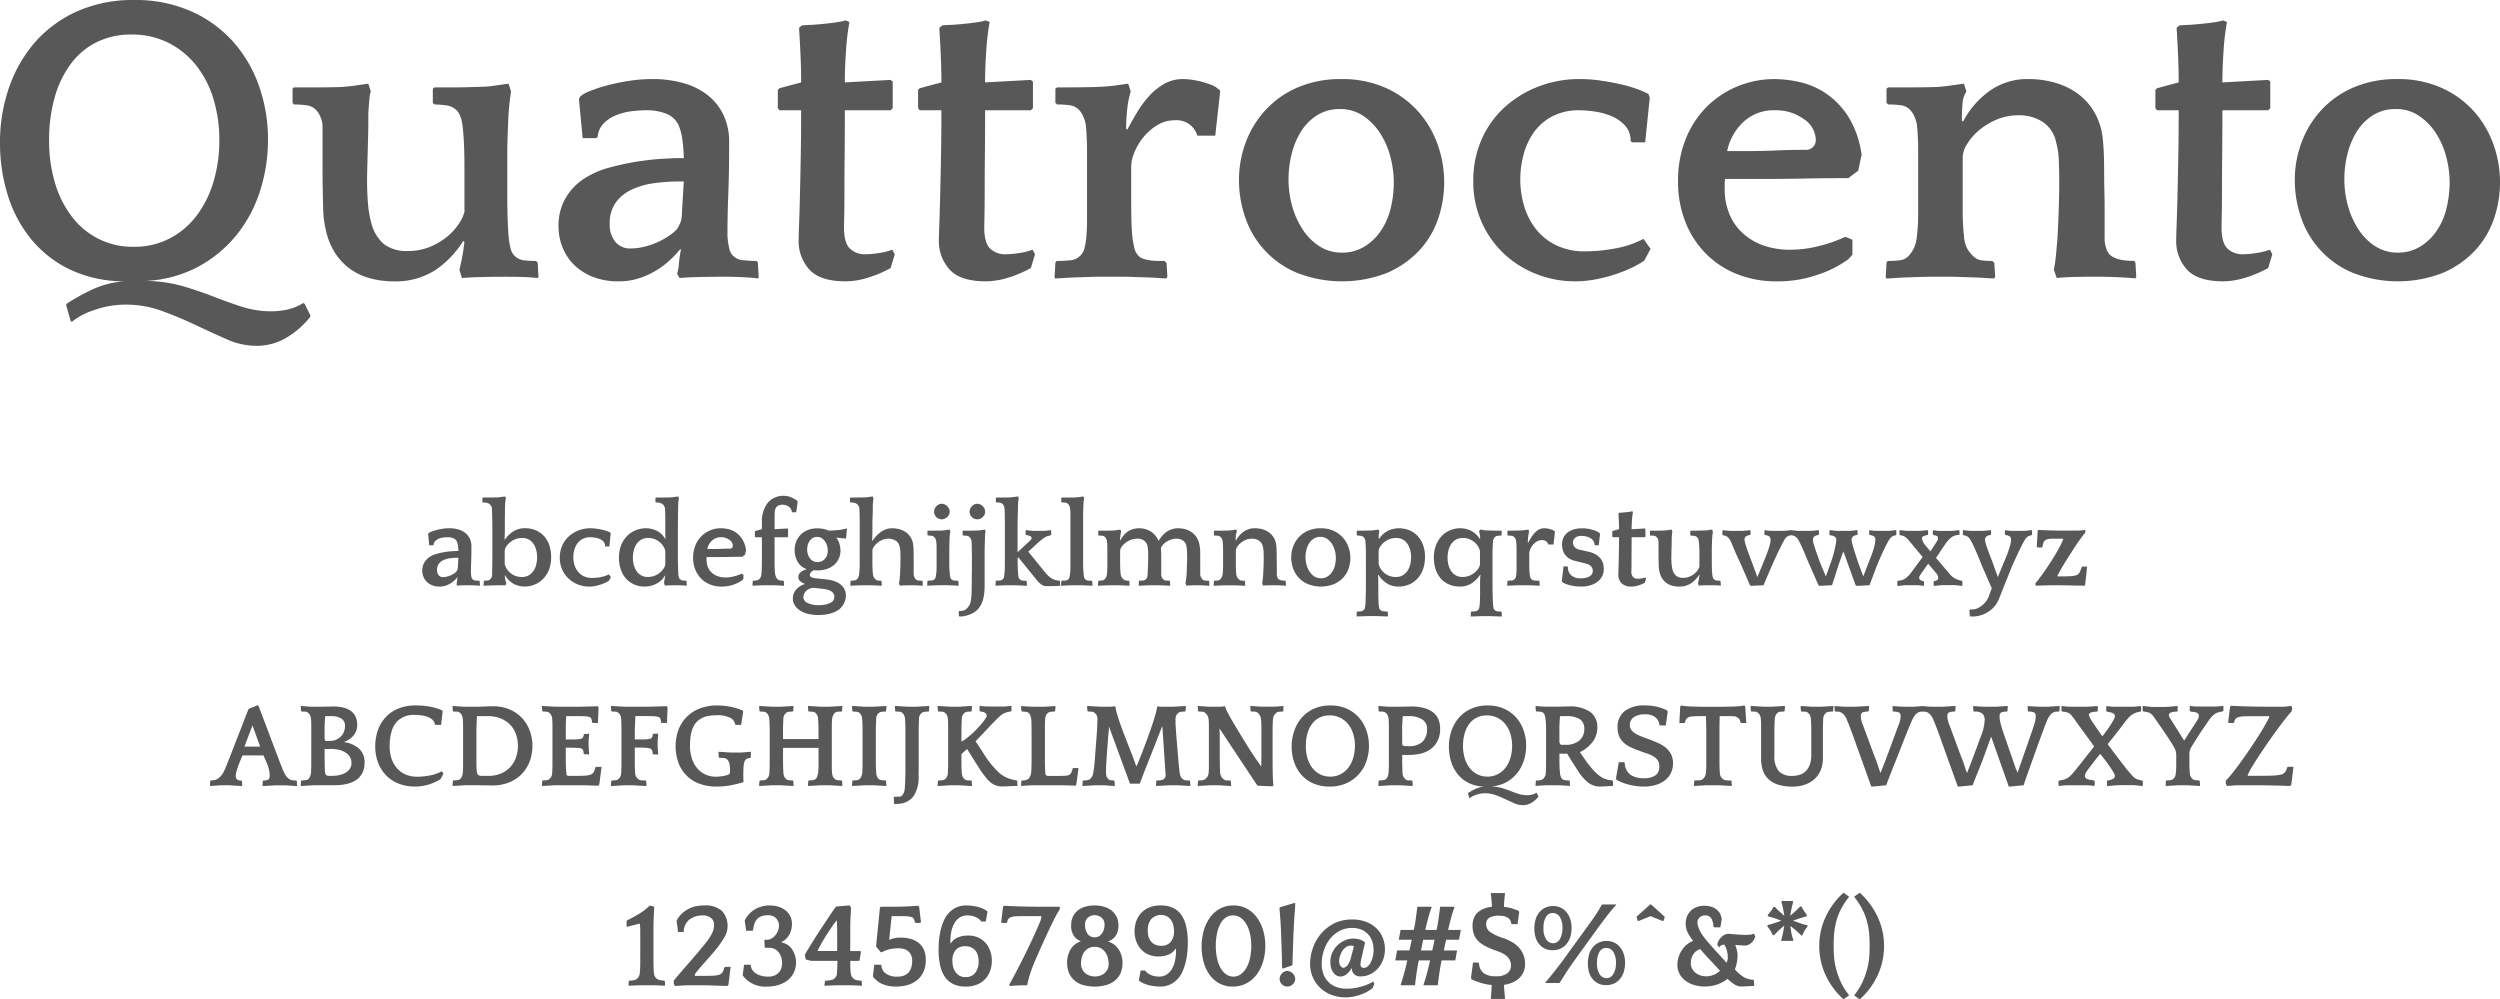
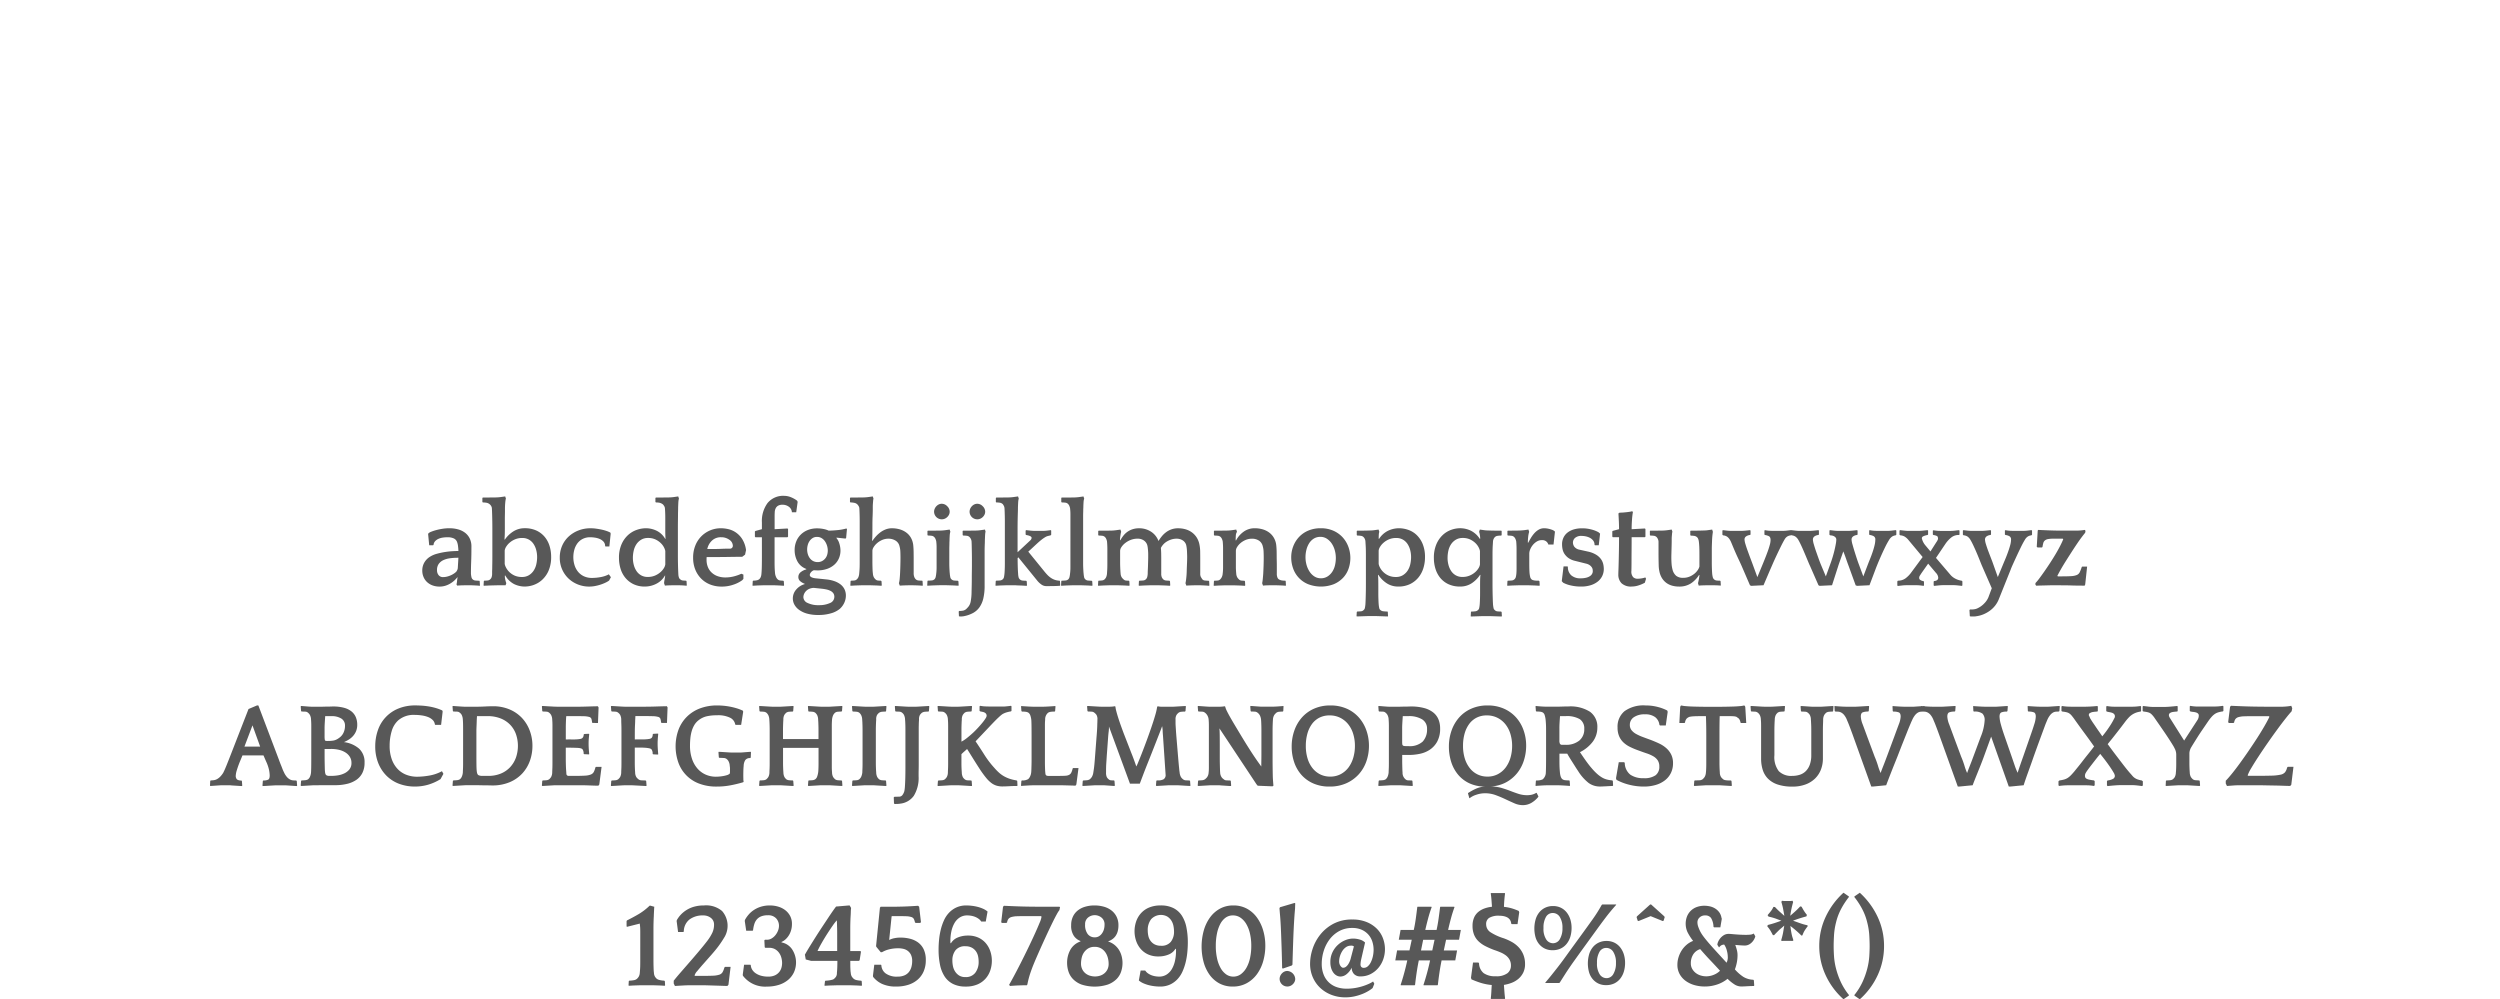
<svg xmlns="http://www.w3.org/2000/svg" width="500" height="199.857" viewBox="0 0 500 199.857">
  <g id="Group_2129" data-name="Group 2129" transform="translate(7857 -2899.951)">
-     <path id="Path_22907" data-name="Path 22907" d="M141.952,11.1a27.516,27.516,0,0,1,11.4,2.247,24.632,24.632,0,0,1,8.407,6.076,26.437,26.437,0,0,1,5.2,8.906,31.814,31.814,0,0,1,1.79,10.654,33.587,33.587,0,0,1-1.581,10.28,26.989,26.989,0,0,1-4.7,8.823,25.369,25.369,0,0,1-7.7,6.368,24.65,24.65,0,0,1-10.571,2.83,28.546,28.546,0,0,1,7.491,1.04q3.246.957,6.118,2.081t5.7,2.039a19.627,19.627,0,0,0,6.076.916,16.137,16.137,0,0,0,2.788-.291,10.539,10.539,0,0,0,3.454-1.373l.25.166,1.165,2.331-.083.333A17.388,17.388,0,0,1,172.5,78.6a11.65,11.65,0,0,1-6.159,1.665,14.4,14.4,0,0,1-5.785-1.29q-2.955-1.29-6.2-2.83t-6.742-2.83a20.987,20.987,0,0,0-7.325-1.29A18.593,18.593,0,0,0,134,73.111a13.892,13.892,0,0,0-4.453,2.331l-.25-.083-.916-3.246.083-.25a40.018,40.018,0,0,1,4.911-2.747,17.923,17.923,0,0,1,6.659-1.748,25.452,25.452,0,0,1-10.821-2.331A22.711,22.711,0,0,1,121.434,59a25.977,25.977,0,0,1-4.7-8.781A34.812,34.812,0,0,1,115.15,39.65a33.227,33.227,0,0,1,1.831-11.112,27.219,27.219,0,0,1,5.244-9.073,24.373,24.373,0,0,1,8.407-6.118A27.3,27.3,0,0,1,141.952,11.1Zm-.083,49.359a15.255,15.255,0,0,0,7.283-1.706,16.132,16.132,0,0,0,5.369-4.578,21.28,21.28,0,0,0,3.329-6.742,28.589,28.589,0,0,0,1.165-8.282,27.964,27.964,0,0,0-1.207-8.365,19.989,19.989,0,0,0-3.5-6.7,16.574,16.574,0,0,0-5.535-4.453,16.153,16.153,0,0,0-7.325-1.623,15.273,15.273,0,0,0-7.075,1.581A14.622,14.622,0,0,0,129.217,24a20.517,20.517,0,0,0-3.163,6.7,30.967,30.967,0,0,0-1.082,8.365,29.369,29.369,0,0,0,1.249,8.865,20.414,20.414,0,0,0,3.5,6.742,15.113,15.113,0,0,0,12.152,5.785Zm65.923-1.165a19.313,19.313,0,0,1-5.577,5.827,14.709,14.709,0,0,1-8.407,2.247,17.688,17.688,0,0,1-4.536-.583,12.5,12.5,0,0,1-4-1.831,11.825,11.825,0,0,1-3.121-3.288,14,14,0,0,1-1.914-4.953q-.166-.749-.291-1.665a23.107,23.107,0,0,1-.166-2.372q-.042-1.457-.083-3.579t-.042-5.285V36.321a4.393,4.393,0,0,0-.416-1.831,4.578,4.578,0,0,0-.666-1.165,3.175,3.175,0,0,0-2.081-1.165,19.512,19.512,0,0,0-2.58-.166l-.25-.333v-2.83l.25-.25h4.079q1.914,0,4.079-.042a29.958,29.958,0,0,0,3.829-.291l2.913-.416.5,1.581a3.828,3.828,0,0,0-.25,1.207q-.083.874-.166,1.873t-.083,1.914v1.415q0,1.082-.042,2.622t-.083,3.163q-.042,1.623-.083,3.121t-.042,2.5q0,2.164.166,4.37a21.509,21.509,0,0,0,.666,4.037,8.208,8.208,0,0,0,2.539,4.287,7.447,7.447,0,0,0,4.786,1.373,11.279,11.279,0,0,0,4.453-.832,13.706,13.706,0,0,0,3.371-2,11.73,11.73,0,0,0,2.331-2.539,7.73,7.73,0,0,0,1.165-2.455V45.144q0-3.829-.125-5.91t-.291-3.246a7.168,7.168,0,0,0-.458-1.748,3.136,3.136,0,0,0-.541-.916,3.628,3.628,0,0,0-2.331-1.165,20.307,20.307,0,0,0-2.247-.166l-.333-.333v-2.83l.333-.25h3.7q1.373,0,2.872-.042l2.913-.083a18.22,18.22,0,0,0,2.414-.208l2.913-.416.5,1.581a51.617,51.617,0,0,0-.583,6.326q-.083,2.081-.125,3.371t-.042,2.123v8.99q0,4.578.25,8.074a17.842,17.842,0,0,0,.416,2.539,2.988,2.988,0,0,0,.916,1.54,3.163,3.163,0,0,0,1.748.791,19.86,19.86,0,0,0,2.414.125l.333.333.166,2.83-.166.25q-1.582-.166-3.08-.208t-3.5-.042q-2,0-4.245.042t-4.328.208l-.5-1.665q.25-.916.541-2.455t.458-3.121Zm42.783,6.576a10.013,10.013,0,0,0,.375-2.164,21.3,21.3,0,0,1,.375-2.58l-.083-.25a20.616,20.616,0,0,1-2.289,2.414,16.9,16.9,0,0,1-2.872,2.081,15.867,15.867,0,0,1-3.371,1.457,13.018,13.018,0,0,1-3.787.541,13.834,13.834,0,0,1-5.244-.916,11.184,11.184,0,0,1-3.746-2.414,10.2,10.2,0,0,1-2.289-3.5,11.207,11.207,0,0,1-.791-4.162,10.988,10.988,0,0,1,1.415-5.66,11.492,11.492,0,0,1,3.746-3.912,17.673,17.673,0,0,1,5.077-2.206,50.521,50.521,0,0,1,5.66-1.207q2.747-.416,4.994-.541t3-.125h1.165a31.212,31.212,0,0,0-.333-4.037,11.5,11.5,0,0,0-.666-2.455,4.476,4.476,0,0,0-2.455-2.372,10.5,10.5,0,0,0-4.037-.708,23.969,23.969,0,0,0-3.038.208,11.925,11.925,0,0,0-3.038.791,7.434,7.434,0,0,0-2.455,1.623,4.3,4.3,0,0,0-1.207,2.705l-.333.25h-2.664l-.749-7.824.25-.5a6.214,6.214,0,0,1,1.914-1.082,28.967,28.967,0,0,1,3.413-1.124,41.546,41.546,0,0,1,4.37-.916,30.639,30.639,0,0,1,4.786-.375,22.5,22.5,0,0,1,6.076.791,13.992,13.992,0,0,1,4.869,2.372,11.151,11.151,0,0,1,3.2,3.954,12.412,12.412,0,0,1,1.165,5.535q0,3.413-.042,5.827t-.125,4.495q-.083,2.081-.125,4.037t-.042,4.37a15.253,15.253,0,0,0,.416,2.747,2.743,2.743,0,0,0,.832,1.332,3.208,3.208,0,0,0,2.039.791q1.373.125,2.539.125l.25.333.166,2.83-.083.333q-1.415-.166-3.246-.25t-3.413-.083q-2.331,0-4.661.042t-4.411.208Zm0-8.99q.25-.416.541-1a4.058,4.058,0,0,0,.375-1.415l.416-7.075h-.749a38.377,38.377,0,0,0-5.077.333,15.722,15.722,0,0,0-4.495,1.249,8.3,8.3,0,0,0-3.246,2.58,7.027,7.027,0,0,0-1.249,4.328,5.369,5.369,0,0,0,1.124,3.579,3.769,3.769,0,0,0,3.038,1.332,11.5,11.5,0,0,0,2.872-.375,15.527,15.527,0,0,0,2.705-.957,14.45,14.45,0,0,0,2.247-1.29A8.367,8.367,0,0,0,250.575,56.88Zm42.7-23.722H284.12q0,4.828-.042,8.948t-.042,7.158q0,3.038-.042,4.953t-.042,2.331q0,3.246,1.249,4.328a4.31,4.31,0,0,0,2.913,1.082,18.343,18.343,0,0,0,2.83-.25,13.284,13.284,0,0,0,2.664-.666l.5.916-.832,2.747a23.076,23.076,0,0,1-4.62,1.956,15.379,15.379,0,0,1-4.37.708q-5.077,0-7.242-2.331a8.458,8.458,0,0,1-2.164-5.993q0-.749.083-2.955t.166-5.577q.083-3.371.166-7.783t.083-9.572h-4.328l-.333-.416V29.079l.333-.333,4.328-1.165q0-2.664-.125-5.452t-.291-5.452l.583-.5,1.165-.083q.583,0,1.623-.083t2.206-.208q1.165-.125,2.206-.291a10.566,10.566,0,0,0,1.54-.333l.749.333a46.546,46.546,0,0,0-.666,5.535q-.25,3.454-.25,6.534l9.156-.5.416.333v5.327Zm28.051,0H312.17q0,4.828-.042,8.948t-.042,7.158q0,3.038-.042,4.953T312,56.547q0,3.246,1.249,4.328a4.31,4.31,0,0,0,2.913,1.082,18.342,18.342,0,0,0,2.83-.25,13.286,13.286,0,0,0,2.664-.666l.5.916-.832,2.747a23.077,23.077,0,0,1-4.62,1.956,15.379,15.379,0,0,1-4.37.708q-5.077,0-7.242-2.331a8.458,8.458,0,0,1-2.164-5.993q0-.749.083-2.955t.166-5.577q.083-3.371.167-7.783t.083-9.572H299.1l-.333-.416V29.079l.333-.333,4.328-1.165q0-2.664-.125-5.452t-.291-5.452l.583-.5,1.165-.083q.583,0,1.623-.083t2.206-.208q1.165-.125,2.206-.291a10.562,10.562,0,0,0,1.54-.333l.749.333a46.547,46.547,0,0,0-.666,5.535q-.25,3.454-.25,6.534l9.156-.5.416.333v5.327Zm19.311,3.829q.832-1.581,1.873-3.329a21.176,21.176,0,0,1,2.372-3.246,12.478,12.478,0,0,1,3.038-2.5,7.518,7.518,0,0,1,3.871-1,12.876,12.876,0,0,1,1.623.125,15.542,15.542,0,0,1,1.914.375q.957.25,1.873.583a4.762,4.762,0,0,1,1.415.749l.583.5-1,8.99h-3.579a4.549,4.549,0,0,0-1.29-2.039,4.365,4.365,0,0,0-3.2-1.04,6.622,6.622,0,0,0-3.5.957,10.726,10.726,0,0,0-2.747,2.372,11.821,11.821,0,0,0-1.831,3.038,7.868,7.868,0,0,0-.666,2.955v5.743q0,3.163.042,4.744t.125,2.747a19.072,19.072,0,0,0,.458,2.955,3.294,3.294,0,0,0,.957,1.706,2.427,2.427,0,0,0,1.04.541,8.464,8.464,0,0,0,1.457.291,13.19,13.19,0,0,0,1.457.083h1.124l.416.416.166,2.747-.166.333q-.5,0-1.665-.083t-2.5-.125q-1.332-.042-2.5-.083t-1.665-.042h-5.327q-.583,0-1.79.042t-2.539.083q-1.332.042-2.539.125t-1.79.083l-.083-.333.166-2.83.25-.333q1.415,0,2.663-.125a3.041,3.041,0,0,0,1.914-.791,3.254,3.254,0,0,0,.957-1.5,15.617,15.617,0,0,0,.458-3.163q.083-1,.083-2.664V41.356q0-1.207-.042-2.123t-.083-1.665q-.042-.749-.125-1.581a7.5,7.5,0,0,0-.5-1.581,3.587,3.587,0,0,0-.583-1,3.07,3.07,0,0,0-2.081-1.249,19.511,19.511,0,0,0-2.58-.166l-.333-.333v-2.83l.333-.25h1.5q1.831,0,4.745-.042t5.077-.291l2.913-.416.5,1.581a18.163,18.163,0,0,0-.708,3.579,37.743,37.743,0,0,0-.208,3.912ZM383.42,26.915a21.266,21.266,0,0,1,8.74,1.706,19.173,19.173,0,0,1,6.451,4.578,19.837,19.837,0,0,1,4,6.617,22.55,22.55,0,0,1,.125,15.149,17.605,17.605,0,0,1-3.829,6.326,19.114,19.114,0,0,1-6.409,4.412,24.756,24.756,0,0,1-18.062-.083,18.341,18.341,0,0,1-10.238-11.029,22.7,22.7,0,0,1-1.249-7.45,21.291,21.291,0,0,1,1.415-7.741A19.661,19.661,0,0,1,368.4,32.95a18.874,18.874,0,0,1,6.409-4.412A21.683,21.683,0,0,1,383.42,26.915Zm.083,34.71a8.462,8.462,0,0,0,4.536-1.207,10.821,10.821,0,0,0,3.288-3.163,13.737,13.737,0,0,0,1.956-4.495,21.706,21.706,0,0,0,.624-5.2,19.9,19.9,0,0,0-.707-5.2,16.069,16.069,0,0,0-2.081-4.7,11.974,11.974,0,0,0-3.371-3.413,8.062,8.062,0,0,0-4.578-1.332,8.4,8.4,0,0,0-4.62,1.249,10.232,10.232,0,0,0-3.2,3.246,15.52,15.52,0,0,0-1.873,4.495,20.857,20.857,0,0,0-.624,5.077,19.743,19.743,0,0,0,.708,5.244,16.745,16.745,0,0,0,2.081,4.7,11.306,11.306,0,0,0,3.371,3.413A8.106,8.106,0,0,0,383.5,61.624Zm58.1-22.058-.333-.25a4.4,4.4,0,0,0-1.124-3.121,7.76,7.76,0,0,0-2.705-1.873,13.429,13.429,0,0,0-3.371-.916,22.975,22.975,0,0,0-3.121-.25,11.239,11.239,0,0,0-5.244,1.165,10.459,10.459,0,0,0-3.662,3.08,13.566,13.566,0,0,0-2.123,4.412,18.838,18.838,0,0,0-.708,5.161,18.362,18.362,0,0,0,.791,5.41,13.819,13.819,0,0,0,2.372,4.578,11.566,11.566,0,0,0,4.037,3.2,12.976,12.976,0,0,0,5.785,1.207,33.132,33.132,0,0,0,5.993-.583,19.435,19.435,0,0,0,5.66-1.914l1.415,2-1.249,2.331a15.887,15.887,0,0,1-2.372,1.373,28.862,28.862,0,0,1-3.288,1.332,30.361,30.361,0,0,1-3.954,1.04,21.8,21.8,0,0,1-4.2.416,21.074,21.074,0,0,1-7.783-1.457,20.126,20.126,0,0,1-6.492-4.079,19.632,19.632,0,0,1-6.118-14.525,20.271,20.271,0,0,1,1.665-8.324,19.061,19.061,0,0,1,4.578-6.409,21.383,21.383,0,0,1,6.784-4.162,22.741,22.741,0,0,1,8.282-1.5,28.518,28.518,0,0,1,4.037.291q2.039.291,3.912.708a27.574,27.574,0,0,1,3.371.957,17.779,17.779,0,0,1,2.414,1.04l.25.749-.916,8.906Zm45.2,5.66-2,1.5q-4.495,0-8.865.083t-8.948.083h-6.825a7.954,7.954,0,0,0-.083,1.124v1.04a13.158,13.158,0,0,0,.749,4.328,10.589,10.589,0,0,0,2.372,3.87A11.916,11.916,0,0,0,467.323,60a15.8,15.8,0,0,0,6.076,1.04,22.811,22.811,0,0,0,5.452-.708,29.153,29.153,0,0,0,5.369-1.873l1.415.583v3l-.832.916a21.519,21.519,0,0,1-5.868,3,24.18,24.18,0,0,1-8.365,1.415,21.341,21.341,0,0,1-8.032-1.457,18.153,18.153,0,0,1-6.243-4.12,18.816,18.816,0,0,1-4.079-6.326,21.9,21.9,0,0,1-1.457-8.157,22.228,22.228,0,0,1,1.5-8.324,19.152,19.152,0,0,1,4.12-6.409,18.876,18.876,0,0,1,6.159-4.162,19.325,19.325,0,0,1,7.616-1.5,23.358,23.358,0,0,1,4.869.583,15.487,15.487,0,0,1,5.2,2.206,16.087,16.087,0,0,1,4.495,4.578,19.015,19.015,0,0,1,2.747,7.783ZM470.236,33.158a8.831,8.831,0,0,0-6.534,2.455,11.079,11.079,0,0,0-3.121,5.7h4.162q2.913,0,5.743-.125t5.743-.125a1.9,1.9,0,0,0,1.582-.624,2.046,2.046,0,0,0,.5-1.29,5.125,5.125,0,0,0-2.414-4.245A9.393,9.393,0,0,0,470.236,33.158ZM507.775,35.4a17.306,17.306,0,0,1,5.244-6.076,12.973,12.973,0,0,1,7.824-2.414,19.622,19.622,0,0,1,5.077.666,14.4,14.4,0,0,1,4.536,2.081,12.18,12.18,0,0,1,3.413,3.621,13.143,13.143,0,0,1,1.79,5.2q.25,2.164.291,4.578t.042,4.828q.083,2.83.083,5.2v5.2a6.935,6.935,0,0,0,.458,2.872,2.629,2.629,0,0,0,1.124,1.29,6.05,6.05,0,0,0,1.956.666,15.137,15.137,0,0,0,2.372.166l.25.333.167,2.83-.167.333q-1.748-.166-3.87-.25t-4.12-.083q-2,0-4,.042T526.5,66.7l-.583-1.665a27.21,27.21,0,0,0,.458-3.246q.208-2.164.291-3.5.167-3.163.25-5.91T527,47.474q0-1.914-.083-4.162a15.716,15.716,0,0,0-.583-3.912,6.242,6.242,0,0,0-2.705-3.954,8.607,8.607,0,0,0-4.7-1.29,11.242,11.242,0,0,0-4.578.916,13.466,13.466,0,0,0-3.537,2.206,11.316,11.316,0,0,0-2.289,2.705,5.089,5.089,0,0,0-.832,2.5V53.759q0,1.04.042,1.79t.083,1.373q.042.624.125,1.373a6.213,6.213,0,0,0,.708,2.622,6.37,6.37,0,0,0,1.207,1.457,2.7,2.7,0,0,0,1.582.791,16.265,16.265,0,0,0,2.164.125l.416.416.166,2.747-.166.333q-.583,0-1.748-.083t-2.5-.125q-1.332-.042-2.5-.083t-1.748-.042H500.95q-.583,0-1.79.042l-2.5.083q-1.29.042-2.5.125t-1.79.083l-.083-.333.167-2.83.25-.333a20.1,20.1,0,0,0,2.372-.125,2.807,2.807,0,0,0,1.706-.791,6.518,6.518,0,0,0,1.082-1.5,6.934,6.934,0,0,0,.666-2.58q.083-.583.125-1.165t.083-1.249q.042-.666.042-1.581V40.815q0-1.082-.042-1.914t-.083-1.5q-.041-.666-.125-1.415a7.506,7.506,0,0,0-.5-1.581,3.589,3.589,0,0,0-.583-1,3.07,3.07,0,0,0-2.081-1.249,19.513,19.513,0,0,0-2.58-.166l-.333-.333v-2.83l.333-.25h4.245q1.915,0,4.12-.042a30.252,30.252,0,0,0,3.87-.291l2.913-.416.5,1.581a4.911,4.911,0,0,0-.791,2.539q-.125,1.623-.125,3.288Zm61.012-2.247h-9.156q0,4.828-.042,8.948t-.042,7.158q0,3.038-.042,4.953t-.042,2.331q0,3.246,1.248,4.328a4.311,4.311,0,0,0,2.913,1.082,18.341,18.341,0,0,0,2.83-.25,13.285,13.285,0,0,0,2.664-.666l.5.916-.832,2.747a23.078,23.078,0,0,1-4.62,1.956,15.379,15.379,0,0,1-4.37.708q-5.077,0-7.242-2.331a8.458,8.458,0,0,1-2.164-5.993q0-.749.083-2.955t.167-5.577q.083-3.371.166-7.783t.083-9.572h-4.328l-.333-.416V29.079l.333-.333,4.328-1.165q0-2.664-.125-5.452t-.291-5.452l.583-.5,1.165-.083q.583,0,1.623-.083t2.206-.208q1.165-.125,2.206-.291a10.559,10.559,0,0,0,1.54-.333l.749.333a46.54,46.54,0,0,0-.666,5.535q-.25,3.454-.25,6.534l9.156-.5.416.333v5.327Zm25.8-6.243a21.266,21.266,0,0,1,8.74,1.706,19.174,19.174,0,0,1,6.451,4.578,19.836,19.836,0,0,1,4,6.617,22.551,22.551,0,0,1,.125,15.149,17.607,17.607,0,0,1-3.829,6.326,19.113,19.113,0,0,1-6.409,4.412A24.756,24.756,0,0,1,585.6,65.62a18.341,18.341,0,0,1-10.238-11.029,22.7,22.7,0,0,1-1.248-7.45A21.291,21.291,0,0,1,575.53,39.4a19.661,19.661,0,0,1,4.037-6.451,18.874,18.874,0,0,1,6.409-4.412A21.683,21.683,0,0,1,594.591,26.915Zm.083,34.71a8.462,8.462,0,0,0,4.536-1.207,10.821,10.821,0,0,0,3.288-3.163,13.733,13.733,0,0,0,1.956-4.495,21.7,21.7,0,0,0,.624-5.2,19.9,19.9,0,0,0-.708-5.2,16.068,16.068,0,0,0-2.081-4.7,11.974,11.974,0,0,0-3.371-3.413,8.062,8.062,0,0,0-4.578-1.332,8.4,8.4,0,0,0-4.62,1.249,10.23,10.23,0,0,0-3.2,3.246,15.516,15.516,0,0,0-1.873,4.495,20.852,20.852,0,0,0-.624,5.077,19.745,19.745,0,0,0,.708,5.244,16.743,16.743,0,0,0,2.081,4.7,11.305,11.305,0,0,0,3.371,3.413A8.106,8.106,0,0,0,594.674,61.624Z" transform="translate(-7972.15 2888.851)" fill="#585858" />
    <path id="Path_22908" data-name="Path 22908" d="M135.28,19.832a2.888,2.888,0,0,0,.108-.624,6.144,6.144,0,0,1,.108-.744l-.024-.072a5.945,5.945,0,0,1-.66.7,4.872,4.872,0,0,1-.828.6,4.575,4.575,0,0,1-.972.42,3.754,3.754,0,0,1-1.092.156A3.989,3.989,0,0,1,130.408,20a3.225,3.225,0,0,1-1.08-.7,2.94,2.94,0,0,1-.66-1.008,3.231,3.231,0,0,1-.228-1.2,3.168,3.168,0,0,1,.408-1.632,3.314,3.314,0,0,1,1.08-1.128,5.1,5.1,0,0,1,1.464-.636,14.567,14.567,0,0,1,1.632-.348q.792-.12,1.44-.156t.864-.036h.336a9,9,0,0,0-.1-1.164,3.317,3.317,0,0,0-.192-.708,1.29,1.29,0,0,0-.708-.684,3.028,3.028,0,0,0-1.164-.2,6.911,6.911,0,0,0-.876.06,3.438,3.438,0,0,0-.876.228,2.144,2.144,0,0,0-.708.468,1.238,1.238,0,0,0-.348.78l-.1.072h-.768l-.216-2.256.072-.144a1.792,1.792,0,0,1,.552-.312,8.353,8.353,0,0,1,.984-.324,11.978,11.978,0,0,1,1.26-.264,8.835,8.835,0,0,1,1.38-.108,6.487,6.487,0,0,1,1.752.228,4.034,4.034,0,0,1,1.4.684,3.215,3.215,0,0,1,.924,1.14,3.579,3.579,0,0,1,.336,1.6q0,.984-.012,1.68t-.036,1.3q-.024.6-.036,1.164t-.012,1.26a4.4,4.4,0,0,0,.12.792.791.791,0,0,0,.24.384.925.925,0,0,0,.588.228q.4.036.732.036l.072.1.048.816-.024.1q-.408-.048-.936-.072T138.04,20q-.672,0-1.344.012t-1.272.06Zm0-2.592q.072-.12.156-.288a1.17,1.17,0,0,0,.108-.408l.12-2.04h-.216a11.066,11.066,0,0,0-1.464.1,4.533,4.533,0,0,0-1.3.36,2.393,2.393,0,0,0-.936.744,2.026,2.026,0,0,0-.36,1.248,1.548,1.548,0,0,0,.324,1.032,1.087,1.087,0,0,0,.876.384,3.316,3.316,0,0,0,.828-.108,4.477,4.477,0,0,0,.78-.276,4.167,4.167,0,0,0,.648-.372A2.413,2.413,0,0,0,135.28,17.24Zm9.672.84a3.568,3.568,0,0,0,.1.864,6.656,6.656,0,0,0,.192.648L145.1,20h-1.1q-.24,0-.684.012l-.948.024q-.5.012-.948.036t-.684.024L140.7,20l.048-.816.072-.1a6.3,6.3,0,0,0,.672-.036.848.848,0,0,0,.528-.228,1.028,1.028,0,0,0,.288-.432,2.265,2.265,0,0,0,.1-.744v-.312q0-.216.012-.408t.012-.492q0-.3.012-.78t.012-1.272V8.864q0-.984-.012-1.632t-.024-1.1q-.012-.456-.024-.792t-.036-.744a1.018,1.018,0,0,0-.168-.48,1.232,1.232,0,0,0-.24-.288,1.381,1.381,0,0,0-.66-.324,4.3,4.3,0,0,0-.732-.06l-.1-.1V2.552l.1-.1h1.2q.552,0,1.248-.012a9.173,9.173,0,0,0,1.176-.084l.84-.12.144.456a1.277,1.277,0,0,0-.084.348q-.036.252-.06.54t-.036.552q-.012.264-.012.408v.684q0,.3-.012.708t-.012,1.02v1.62q0,1.032-.024,1.5t-.048.756l.072.048a5.848,5.848,0,0,1,1.7-1.644,4.183,4.183,0,0,1,2.28-.636,5.4,5.4,0,0,1,2.364.48,4.755,4.755,0,0,1,1.644,1.272,5.259,5.259,0,0,1,.96,1.812,7.22,7.22,0,0,1,.312,2.124,6.838,6.838,0,0,1-.5,2.772,5.4,5.4,0,0,1-1.284,1.848,4.972,4.972,0,0,1-1.7,1.032,5.329,5.329,0,0,1-1.764.324,4.838,4.838,0,0,1-2.172-.5,4.382,4.382,0,0,1-1.764-1.728Zm6.456-3.72a5.493,5.493,0,0,0-.18-1.4,4.043,4.043,0,0,0-.54-1.224,2.73,2.73,0,0,0-.924-.864,2.629,2.629,0,0,0-1.332-.324,3.616,3.616,0,0,0-1.452.276,4,4,0,0,0-1.08.672,3.453,3.453,0,0,0-.7.828,1.826,1.826,0,0,0-.276.744v2.664a2.6,2.6,0,0,0,.276.756,3.486,3.486,0,0,0,.648.864,3.579,3.579,0,0,0,1.044.708,3.527,3.527,0,0,0,1.488.288A2.6,2.6,0,0,0,149.752,18a3,3,0,0,0,.948-.9,3.8,3.8,0,0,0,.54-1.272A6.421,6.421,0,0,0,151.408,14.36Zm13.7-2.112-.1-.072a1.268,1.268,0,0,0-.324-.9,2.237,2.237,0,0,0-.78-.54,3.872,3.872,0,0,0-.972-.264,6.624,6.624,0,0,0-.9-.072,3.241,3.241,0,0,0-1.512.336,3.016,3.016,0,0,0-1.056.888,3.912,3.912,0,0,0-.612,1.272,5.432,5.432,0,0,0-.2,1.488,5.3,5.3,0,0,0,.228,1.56,3.985,3.985,0,0,0,.684,1.32,3.335,3.335,0,0,0,1.164.924,3.741,3.741,0,0,0,1.668.348,9.553,9.553,0,0,0,1.728-.168,5.6,5.6,0,0,0,1.632-.552l.408.576-.36.672a4.58,4.58,0,0,1-.684.4,8.322,8.322,0,0,1-.948.384,8.753,8.753,0,0,1-1.14.3,6.287,6.287,0,0,1-1.212.12,6.076,6.076,0,0,1-2.244-.42,5.8,5.8,0,0,1-1.872-1.176,5.661,5.661,0,0,1-1.764-4.188,5.845,5.845,0,0,1,.48-2.4,5.5,5.5,0,0,1,1.32-1.848,6.166,6.166,0,0,1,1.956-1.2,6.557,6.557,0,0,1,2.388-.432,8.222,8.222,0,0,1,1.164.084q.588.084,1.128.2a7.951,7.951,0,0,1,.972.276,5.128,5.128,0,0,1,.7.3l.072.216-.264,2.568ZM176.8,19.592a4.413,4.413,0,0,1,.084-.636q.084-.468.132-.828l-.024-.1a4.085,4.085,0,0,1-1.728,1.668,5,5,0,0,1-2.3.564,5.121,5.121,0,0,1-2.292-.48,4.816,4.816,0,0,1-1.62-1.272,5.242,5.242,0,0,1-.96-1.824,7.341,7.341,0,0,1-.312-2.136,6.633,6.633,0,0,1,.516-2.748A5.447,5.447,0,0,1,169.6,9.956a5.043,5.043,0,0,1,1.74-1.032,5.664,5.664,0,0,1,1.836-.324,4.915,4.915,0,0,1,2.136.5,3.992,3.992,0,0,1,1.728,1.656l.048-.1q-.048-.7-.048-1.428V6.572q0-.492-.012-.828t-.024-.6q-.012-.264-.036-.552a.992.992,0,0,0-.168-.456,2.144,2.144,0,0,0-.216-.288,1.669,1.669,0,0,0-.66-.336,3.515,3.515,0,0,0-.756-.072l-.1-.1V2.552l.1-.1h1.368q.552,0,1.164-.012a8.554,8.554,0,0,0,1.092-.084l.84-.12.144.456a1.277,1.277,0,0,0-.084.348q-.036.252-.048.54t-.024.552q-.012.264-.012.408,0,.36-.012.684t-.012.744q0,.42-.012,1.032t-.012,1.572v5.232q0,1.008.012,1.62t.024,1.02q.012.408.024.708t.036.732a2.331,2.331,0,0,0,.132.624.741.741,0,0,0,.252.312.848.848,0,0,0,.528.228,5.883,5.883,0,0,0,.624.036l.1.1.048.816-.048.1q-.408-.048-.888-.072T179.488,20q-.648,0-1.3.012t-1.224.06Zm-6.24-5.064a5.493,5.493,0,0,0,.18,1.4,4.042,4.042,0,0,0,.54,1.224,2.73,2.73,0,0,0,.924.864,2.629,2.629,0,0,0,1.332.324,3.616,3.616,0,0,0,1.452-.276,4,4,0,0,0,1.08-.672,3.453,3.453,0,0,0,.7-.828,1.826,1.826,0,0,0,.276-.744V13.16a2.6,2.6,0,0,0-.276-.756,3.3,3.3,0,0,0-.648-.852,3.921,3.921,0,0,0-1.044-.708,3.405,3.405,0,0,0-1.488-.3,2.6,2.6,0,0,0-1.368.348,3,3,0,0,0-.948.9,3.8,3.8,0,0,0-.54,1.272A6.422,6.422,0,0,0,170.56,14.528ZM193,13.88l-.576.432q-1.3,0-2.556.024t-2.58.024H185.32a2.291,2.291,0,0,0-.024.324v.3a3.794,3.794,0,0,0,.216,1.248,3.053,3.053,0,0,0,.684,1.116,3.436,3.436,0,0,0,1.188.792,4.555,4.555,0,0,0,1.752.3,6.577,6.577,0,0,0,1.572-.2,8.406,8.406,0,0,0,1.548-.54l.408.168v.864l-.24.264a6.2,6.2,0,0,1-1.692.864,6.972,6.972,0,0,1-2.412.408,6.153,6.153,0,0,1-2.316-.42,5.234,5.234,0,0,1-1.8-1.188,5.425,5.425,0,0,1-1.176-1.824,6.314,6.314,0,0,1-.42-2.352,6.409,6.409,0,0,1,.432-2.4,5.522,5.522,0,0,1,1.188-1.848A5.443,5.443,0,0,1,186,9.032a5.572,5.572,0,0,1,2.2-.432,6.735,6.735,0,0,1,1.4.168,4.466,4.466,0,0,1,1.5.636,4.639,4.639,0,0,1,1.3,1.32,5.483,5.483,0,0,1,.792,2.244Zm-4.776-3.48a2.546,2.546,0,0,0-1.884.708,3.194,3.194,0,0,0-.9,1.644h1.2q.84,0,1.656-.036t1.656-.036a.549.549,0,0,0,.456-.18.59.59,0,0,0,.144-.372,1.478,1.478,0,0,0-.7-1.224A2.708,2.708,0,0,0,188.224,10.4Zm13.248,0H198.9v4.92q0,.6.012,1.02t.036.72q.024.3.048.588a2.483,2.483,0,0,0,.192.684,1.4,1.4,0,0,0,.336.492.862.862,0,0,0,.54.228q.348.036.564.036l.12.12L200.8,20l-.048.1q-.144,0-.456-.024t-.648-.036L199,20.012q-.312-.012-.456-.012h-1.536q-.168,0-.516.012l-.732.024q-.384.012-.732.036t-.516.024l-.024-.1.048-.816.072-.1a3.953,3.953,0,0,0,.7-.06,1.1,1.1,0,0,0,.552-.252,1.371,1.371,0,0,0,.252-.36,2.072,2.072,0,0,0,.156-.672q.048-.456.072-1.248t.024-2.112V10.4h-1.3l-.1-.12V9.248l.1-.1,1.3-.36V7.424a6.044,6.044,0,0,1,1.14-3.876,4.029,4.029,0,0,1,3.348-1.428,3.635,3.635,0,0,1,1.2.228,5.348,5.348,0,0,1,1.344.732l.12.24-.288,2.088h-.864a1.433,1.433,0,0,0-.6-1.1,2.047,2.047,0,0,0-1.248-.408,1.739,1.739,0,0,0-.924.2,1.267,1.267,0,0,0-.48.528,1.983,1.983,0,0,0-.18.756q-.024.432-.024.864V8.792l2.568-.144.12.1V10.28Zm3.768,6.336a3.282,3.282,0,0,1-1.776-1.512,4.757,4.757,0,0,1-.552-2.28,4.542,4.542,0,0,1,.312-1.68,4,4,0,0,1,.9-1.38,4.218,4.218,0,0,1,1.416-.924,4.976,4.976,0,0,1,1.884-.336,6.409,6.409,0,0,1,1.236.12,4.533,4.533,0,0,1,1.068.336q1.008-.024,1.884-.12a10.154,10.154,0,0,0,1.644-.312l.12.1-.168,1.8-.12.12-1.8-.192-.024.072a3.012,3.012,0,0,1,.6,1.152,4.763,4.763,0,0,1,.216,1.368,3.892,3.892,0,0,1-.3,1.512,3.616,3.616,0,0,1-.876,1.26,4.264,4.264,0,0,1-1.44.864,5.653,5.653,0,0,1-1.992.324q-.144,0-.372-.012T206.752,17a1.358,1.358,0,0,0-.612.456.9.9,0,0,0-.2.48q0,.528,1.128.672l2.328.24a6.987,6.987,0,0,1,1.476.336,4.283,4.283,0,0,1,1.2.636,2.809,2.809,0,0,1,.8.96,2.838,2.838,0,0,1,.288,1.308,3.46,3.46,0,0,1-.312,1.4,3.628,3.628,0,0,1-.936,1.26,4.841,4.841,0,0,1-1.728.864,8.75,8.75,0,0,1-2.544.336,8.079,8.079,0,0,1-2.244-.276,5.019,5.019,0,0,1-1.584-.744,3.168,3.168,0,0,1-.948-1.056,2.555,2.555,0,0,1-.312-1.212,2.689,2.689,0,0,1,.66-1.788,3.482,3.482,0,0,1,1.692-1.092l.024-.072a2.764,2.764,0,0,1-.924-.54,1.054,1.054,0,0,1-.348-.8,1.208,1.208,0,0,1,.5-1.008,2.953,2.953,0,0,1,1.08-.528Zm2.28-1.368a1.831,1.831,0,0,0,.852-.192,2.063,2.063,0,0,0,.636-.5,2.088,2.088,0,0,0,.4-.732,2.9,2.9,0,0,0,.132-.876,3.326,3.326,0,0,0-.144-.96,3.254,3.254,0,0,0-.408-.876,2.165,2.165,0,0,0-.672-.648,1.744,1.744,0,0,0-.936-.252,1.581,1.581,0,0,0-.864.228,2.139,2.139,0,0,0-.612.588,2.534,2.534,0,0,0-.372.816,3.482,3.482,0,0,0-.12.888,3.266,3.266,0,0,0,.132.912,2.58,2.58,0,0,0,.4.816,1.989,1.989,0,0,0,.66.576A1.9,1.9,0,0,0,207.52,15.368Zm-.768,5.16a2.558,2.558,0,0,0-.912.192,1.985,1.985,0,0,0-.648.444,1.908,1.908,0,0,0-.4.6,1.678,1.678,0,0,0-.132.636,1.306,1.306,0,0,0,.84,1.14,4.913,4.913,0,0,0,2.28.444,5.088,5.088,0,0,0,2.184-.42,1.331,1.331,0,0,0,.888-1.236,1.207,1.207,0,0,0-.216-.744,1.6,1.6,0,0,0-.576-.468,3.4,3.4,0,0,0-.8-.276,8.432,8.432,0,0,0-.9-.144Zm17.016-.936a4.216,4.216,0,0,0,.144-.816q.048-.5.072-.888.048-.912.072-1.824t.024-1.536q0-.552-.024-1.2a4.532,4.532,0,0,0-.168-1.128,1.761,1.761,0,0,0-.816-1.14,2.667,2.667,0,0,0-1.392-.372,3.1,3.1,0,0,0-1.284.264,3.968,3.968,0,0,0-1.02.648,3.342,3.342,0,0,0-.672.792,1.443,1.443,0,0,0-.24.7V15.02q0,.708.012,1.164t.024.756q.012.3.06.708a1.943,1.943,0,0,0,.192.756,1.618,1.618,0,0,0,.336.42.778.778,0,0,0,.456.228,4.689,4.689,0,0,0,.624.036l.12.12.048.792-.048.1q-.168,0-.5-.024t-.72-.036l-.72-.024q-.336-.012-.5-.012h-1.3q-.168,0-.516.012l-.72.024q-.372.012-.72.036t-.516.024l-.024-.1.048-.816.072-.1a5.8,5.8,0,0,0,.684-.036.809.809,0,0,0,.492-.228,1.252,1.252,0,0,0,.312-.432,2.444,2.444,0,0,0,.168-.744l.048-.576q.024-.288.036-.684t.012-.936V7.28q0-.648-.012-1.116t-.024-.84q-.012-.372-.036-.732a.987.987,0,0,0-.156-.444,1.87,1.87,0,0,0-.2-.276,1.157,1.157,0,0,0-.636-.348,3.752,3.752,0,0,0-.78-.084l-.1-.1V2.552l.1-.1h1.344q.552,0,1.176-.012a8.638,8.638,0,0,0,1.1-.084l.84-.12.144.456a1.525,1.525,0,0,0-.072.4q-.024.276-.048.6t-.024.624v.468q0,.624-.036,1.44t-.036,1.9q0,1.008-.012,1.8a11,11,0,0,1-.06,1.152l.072.048a7.945,7.945,0,0,1,.684-.876,6.178,6.178,0,0,1,.888-.816,4.445,4.445,0,0,1,1.08-.6,3.455,3.455,0,0,1,1.26-.228,5.658,5.658,0,0,1,1.464.192,4.15,4.15,0,0,1,1.308.6,3.425,3.425,0,0,1,.972,1.032,3.807,3.807,0,0,1,.5,1.488q.072.624.084,1.428t.012,1.308v2.9a2.019,2.019,0,0,0,.144.852,1.26,1.26,0,0,0,.288.42.961.961,0,0,0,.552.228,6.773,6.773,0,0,0,.72.036l.072.1.048.816-.048.1q-.5-.048-1.1-.072t-1.2-.024q-1.224,0-2.256.072Zm11.9.5q-.168,0-.5-.024t-.72-.036l-.72-.024q-.336-.012-.5-.012h-1.3q-.168,0-.516.012l-.72.024q-.372.012-.72.036t-.516.024l-.024-.1.048-.816.072-.1q.36,0,.744-.036a.909.909,0,0,0,.576-.228.951.951,0,0,0,.24-.432,4.8,4.8,0,0,0,.12-.744q.024-.168.036-.336t.024-.36q.012-.192.012-.456V12.4q0-.276-.012-.468t-.024-.348q-.012-.156-.036-.372a2.164,2.164,0,0,0-.144-.456,1.035,1.035,0,0,0-.168-.288.885.885,0,0,0-.6-.36,5.626,5.626,0,0,0-.744-.048l-.1-.1V9.152l.1-.072H230.8q.552,0,1.176-.012a8.638,8.638,0,0,0,1.1-.084l.84-.12.144.456a1.167,1.167,0,0,0-.084.3,3.567,3.567,0,0,0-.048.432l-.024.456q-.012.228-.012.372,0,.192-.012.348t-.012.36q0,.2-.012.516t-.012.768V15.56q0,.48.012.78t.024.516q.012.216.024.4t.036.4a5.979,5.979,0,0,0,.108.756.786.786,0,0,0,.252.42.862.862,0,0,0,.54.228,6.877,6.877,0,0,0,.708.036l.12.12.048.792ZM230.8,5.288a1.487,1.487,0,0,1,.12-.576,1.689,1.689,0,0,1,.336-.516,1.66,1.66,0,0,1,.492-.36,1.346,1.346,0,0,1,.588-.132,1.514,1.514,0,0,1,1.092.492,1.514,1.514,0,0,1,.492,1.092,1.346,1.346,0,0,1-.132.588,1.66,1.66,0,0,1-.36.492,1.689,1.689,0,0,1-.516.336A1.54,1.54,0,0,1,230.8,5.288Zm5.712,3.864.1-.072h1.224q.552,0,1.188-.012a8.723,8.723,0,0,0,1.116-.084l.84-.12.12.456a1.065,1.065,0,0,0-.072.336q-.024.24-.036.528t-.024.552q-.012.264-.012.432,0,.216-.012.48t-.024.66q-.012.4-.012.972V20.1a10.859,10.859,0,0,1-.252,2.5,5.156,5.156,0,0,1-.756,1.776,3.818,3.818,0,0,1-1.272,1.152,6.277,6.277,0,0,1-1.8.648,3.266,3.266,0,0,1-.432.06q-.192.012-.432.012l-.192-.048-.048-.936.1-.12a3.89,3.89,0,0,0,.852-.084,1.433,1.433,0,0,0,.732-.492,2.3,2.3,0,0,0,.708-1.284,10.456,10.456,0,0,0,.18-1.788q0-.144.012-.6t.024-1.056q.012-.6.012-1.284t.012-1.284q.012-.6.012-1.056V14.78q0-.564-.012-1.212t-.024-1.284q-.012-.636-.036-1.044a1.333,1.333,0,0,0-.132-.48,1.211,1.211,0,0,0-.18-.288.893.893,0,0,0-.612-.36,5.9,5.9,0,0,0-.756-.048l-.1-.1ZM237.9,5.288a1.487,1.487,0,0,1,.12-.576,1.689,1.689,0,0,1,.336-.516,1.66,1.66,0,0,1,.492-.36,1.346,1.346,0,0,1,.588-.132,1.514,1.514,0,0,1,1.092.492,1.514,1.514,0,0,1,.492,1.092,1.346,1.346,0,0,1-.132.588,1.66,1.66,0,0,1-.36.492,1.689,1.689,0,0,1-.516.336A1.54,1.54,0,0,1,237.9,5.288Zm5.256-2.736.1-.1h1.2q.552,0,1.176-.012a8.638,8.638,0,0,0,1.1-.084l.864-.12.144.456a1.277,1.277,0,0,0-.084.348,5.42,5.42,0,0,0-.048.54q-.012.288-.024.552t-.012.408q0,.384-.012.72t-.024.792q-.012.456-.024,1.1T247.5,8.816V13.4l2.544-2.376a.744.744,0,0,0,.264-.5q0-.384-1.1-.576l-.1-.1V9.08l.1-.1.912.1a8.938,8.938,0,0,0,.936.048h1.464a6.978,6.978,0,0,0,.816-.048l.816-.1.072.1V9.9l-.12.12-.492.12a1.907,1.907,0,0,0-.54.216,7.523,7.523,0,0,0-.732.5q-.372.288-.744.624t-.744.684q-.372.348-.684.636l-.528.48,3.12,3.84q.384.48.72.828a4.245,4.245,0,0,0,.7.588,3.448,3.448,0,0,0,.768.384,3.326,3.326,0,0,0,.96.168l.072.1.048.816-.048.1q-.6.048-1.308.06t-1.428.012a1.666,1.666,0,0,1-.984-.324,4.08,4.08,0,0,1-.792-.732l-3.816-4.7-.144.144q0,.816.024,1.668t.072,1.428a3.575,3.575,0,0,0,.1.756.9.9,0,0,0,.8.648,6.876,6.876,0,0,0,.708.036l.12.12.048.792-.048.1q-.192,0-.528-.024t-.7-.036l-.708-.024Q247.048,20,246.88,20h-1.3q-.168,0-.516.012l-.72.024q-.372.012-.72.036t-.516.024l-.024-.1.048-.816.072-.1q.384,0,.756-.036a.892.892,0,0,0,.564-.228.79.79,0,0,0,.252-.432,6.462,6.462,0,0,0,.108-.744q.024-.264.036-.54t.024-.636q.012-.36.012-.864V7.436q0-.684-.012-1.188t-.024-.888q-.012-.384-.036-.768a1.228,1.228,0,0,0-.132-.468,2.421,2.421,0,0,0-.18-.3,1,1,0,0,0-.588-.324,4.3,4.3,0,0,0-.732-.06l-.1-.1ZM262.432,20.1q-.168,0-.5-.024t-.72-.036l-.72-.024q-.336-.012-.5-.012h-1.3q-.168,0-.516.012l-.72.024q-.372.012-.72.036t-.516.024l-.024-.1.048-.816.072-.1q.36,0,.744-.036a.909.909,0,0,0,.576-.228.95.95,0,0,0,.24-.432,4.8,4.8,0,0,0,.12-.744q.024-.168.036-.336t.024-.36q.012-.192.012-.456V5.78q0-.276-.012-.468t-.024-.348q-.012-.156-.036-.372a2.165,2.165,0,0,0-.144-.456,1.034,1.034,0,0,0-.168-.288.885.885,0,0,0-.6-.36,5.626,5.626,0,0,0-.744-.048l-.1-.1V2.528l.1-.072h1.224q.552,0,1.176-.012a8.638,8.638,0,0,0,1.1-.084l.84-.12.144.456a1.166,1.166,0,0,0-.084.3,3.561,3.561,0,0,0-.048.432l-.024.456q-.012.228-.012.372,0,.192-.012.348t-.012.36q0,.2-.012.516t-.012.768V15.56q0,.48.012.78t.024.516q.012.216.024.4t.036.4a5.982,5.982,0,0,0,.108.756.787.787,0,0,0,.252.42.862.862,0,0,0,.54.228,6.876,6.876,0,0,0,.708.036l.12.12.048.792Zm1.2-10.944.1-.072h1.2q.552,0,1.188-.012a8.724,8.724,0,0,0,1.116-.084l.84-.12.144.456a1.7,1.7,0,0,0-.084.324q-.036.2-.072.444t-.06.468a3.845,3.845,0,0,0-.024.4l.072.048a6.842,6.842,0,0,1,.612-.924,3.852,3.852,0,0,1,.8-.768,3.9,3.9,0,0,1,1.032-.516,4.169,4.169,0,0,1,1.32-.192,4.273,4.273,0,0,1,2.364.672,3.745,3.745,0,0,1,1.5,1.872,9.094,9.094,0,0,1,.624-.888,4.847,4.847,0,0,1,.84-.828,4.113,4.113,0,0,1,1.092-.6,3.931,3.931,0,0,1,1.38-.228,5.39,5.39,0,0,1,1.44.192,4.042,4.042,0,0,1,1.272.6,3.789,3.789,0,0,1,.984,1.032,4.143,4.143,0,0,1,.576,1.512,7.687,7.687,0,0,1,.132,1.32q.012.7.012,1.392v3a1.388,1.388,0,0,0,.132.7q.132.216.252.408a.735.735,0,0,0,.54.288,5.9,5.9,0,0,0,.756.048l.1.1.048.816-.048.1q-.432-.048-.936-.072T283.888,20q-1.464,0-2.64.072l-.168-.48a7.941,7.941,0,0,0,.132-.816q.06-.5.084-.888.024-.312.036-.816t.036-1.02q.024-.516.036-.96t.012-.684q0-.48-.036-1.212a6.9,6.9,0,0,0-.156-1.236,1.634,1.634,0,0,0-.72-.948,2.2,2.2,0,0,0-1.176-.324,3.442,3.442,0,0,0-1.14.18,4.3,4.3,0,0,0-.924.444,2.947,2.947,0,0,0-.684.6,3.413,3.413,0,0,0-.42.624q.048.528.06,1.056t.012,1.056v3a1.919,1.919,0,0,0,.108.744,1.447,1.447,0,0,0,.3.432.947.947,0,0,0,.54.228,6.2,6.2,0,0,0,.684.036l.12.12.048.792-.048.1q-.168,0-.5-.024t-.72-.036l-.72-.024q-.336-.012-.5-.012h-1.3q-.168,0-.516.012l-.72.024q-.372.012-.72.036t-.516.024l-.048-.1.048-.816.1-.1a7.119,7.119,0,0,0,.732-.036.862.862,0,0,0,.54-.228.938.938,0,0,0,.276-.432,3.079,3.079,0,0,0,.108-.744q0-.288.024-.756t.036-.948q.012-.48.024-.9t.012-.636v-.564q0-.324-.024-.66t-.06-.648a3.881,3.881,0,0,0-.108-.576,1.756,1.756,0,0,0-.732-.948,2.143,2.143,0,0,0-1.164-.324,3.784,3.784,0,0,0-1.44.264,4.308,4.308,0,0,0-1.116.648,3.266,3.266,0,0,0-.72.792,1.42,1.42,0,0,0-.252.72V15.32q0,.528.012.864t.024.576q.012.24.024.444t.036.444a1.669,1.669,0,0,0,.216.756,2.146,2.146,0,0,0,.432.468.77.77,0,0,0,.444.192q.252.024.54.024l.12.12L269.9,20l-.048.1q-.168,0-.516-.024t-.72-.036l-.72-.024q-.348-.012-.516-.012h-1.3q-.168,0-.516.012l-.72.024q-.372.012-.72.036t-.516.024l-.024-.1.048-.816.072-.1a4.846,4.846,0,0,0,.708-.048.89.89,0,0,0,.516-.24,1.5,1.5,0,0,0,.288-.42,2.3,2.3,0,0,0,.168-.732q.024-.384.048-.78t.024-1.26V12.764q0-.348-.012-.612t-.024-.48q-.012-.216-.036-.456a2.163,2.163,0,0,0-.144-.456,1.034,1.034,0,0,0-.168-.288.885.885,0,0,0-.6-.36,5.625,5.625,0,0,0-.744-.048l-.1-.1Zm27.552,1.9A4.99,4.99,0,0,1,292.7,9.3a3.741,3.741,0,0,1,2.256-.7,5.658,5.658,0,0,1,1.464.192,4.15,4.15,0,0,1,1.308.6,3.512,3.512,0,0,1,.984,1.044,3.79,3.79,0,0,1,.516,1.5q.072.624.084,1.32t.012,1.392q.024.816.024,1.5v1.5a2,2,0,0,0,.132.828.758.758,0,0,0,.324.372,1.744,1.744,0,0,0,.564.192,4.364,4.364,0,0,0,.684.048l.072.1.048.816-.048.1q-.5-.048-1.116-.072T298.816,20q-.576,0-1.152.012t-1.08.06l-.168-.48a7.853,7.853,0,0,0,.132-.936q.06-.624.084-1.008.048-.912.072-1.7t.024-1.416q0-.552-.024-1.2a4.535,4.535,0,0,0-.168-1.128,1.8,1.8,0,0,0-.78-1.14,2.482,2.482,0,0,0-1.356-.372,3.242,3.242,0,0,0-1.32.264,3.883,3.883,0,0,0-1.02.636,3.263,3.263,0,0,0-.66.78,1.467,1.467,0,0,0-.24.72V16.34q0,.3.012.516t.024.4q.012.18.036.4a1.792,1.792,0,0,0,.2.756,1.837,1.837,0,0,0,.348.42.778.778,0,0,0,.456.228,4.689,4.689,0,0,0,.624.036l.12.12.048.792-.048.1q-.168,0-.5-.024t-.72-.036l-.72-.024q-.336-.012-.5-.012h-1.32q-.168,0-.516.012l-.72.024q-.372.012-.72.036t-.516.024l-.024-.1.048-.816.072-.1a5.8,5.8,0,0,0,.684-.036.809.809,0,0,0,.492-.228,1.88,1.88,0,0,0,.312-.432,2,2,0,0,0,.192-.744q.024-.168.036-.336t.024-.36q.012-.192.012-.456V12.608q0-.312-.012-.552t-.024-.432q-.012-.192-.036-.408a2.165,2.165,0,0,0-.144-.456,1.034,1.034,0,0,0-.168-.288.885.885,0,0,0-.6-.36,5.625,5.625,0,0,0-.744-.048l-.1-.1V9.152l.1-.072h1.224q.552,0,1.188-.012a8.723,8.723,0,0,0,1.116-.084l.84-.12.144.456a1.415,1.415,0,0,0-.228.732q-.036.468-.036.948ZM308.128,8.6a6.132,6.132,0,0,1,2.52.492,5.528,5.528,0,0,1,1.86,1.32,5.72,5.72,0,0,1,1.152,1.908,6.5,6.5,0,0,1,.036,4.368,5.077,5.077,0,0,1-1.1,1.824,5.512,5.512,0,0,1-1.848,1.272,7.138,7.138,0,0,1-5.208-.024,5.288,5.288,0,0,1-2.952-3.18,6.544,6.544,0,0,1-.36-2.148,6.139,6.139,0,0,1,.408-2.232,5.669,5.669,0,0,1,1.164-1.86,5.442,5.442,0,0,1,1.848-1.272A6.252,6.252,0,0,1,308.128,8.6Zm.024,10.008a2.44,2.44,0,0,0,1.308-.348,3.12,3.12,0,0,0,.948-.912,3.961,3.961,0,0,0,.564-1.3,6.259,6.259,0,0,0,.18-1.5,5.738,5.738,0,0,0-.2-1.5,4.633,4.633,0,0,0-.6-1.356,3.453,3.453,0,0,0-.972-.984,2.325,2.325,0,0,0-1.32-.384,2.422,2.422,0,0,0-1.332.36,2.95,2.95,0,0,0-.924.936,4.474,4.474,0,0,0-.54,1.3,6.014,6.014,0,0,0-.18,1.464,5.693,5.693,0,0,0,.2,1.512,4.829,4.829,0,0,0,.6,1.356,3.26,3.26,0,0,0,.972.984A2.337,2.337,0,0,0,308.152,18.608Zm11.64-7.872a4.49,4.49,0,0,1,1.824-1.644A5.116,5.116,0,0,1,323.8,8.6a5.711,5.711,0,0,1,1.764.3,4.6,4.6,0,0,1,1.68.984,5.227,5.227,0,0,1,1.248,1.8,6.808,6.808,0,0,1,.492,2.748,7.205,7.205,0,0,1-.324,2.148,5.535,5.535,0,0,1-.984,1.86,4.967,4.967,0,0,1-1.668,1.32,5.253,5.253,0,0,1-2.376.5,4.109,4.109,0,0,1-2.292-.648,5.823,5.823,0,0,1-1.692-1.7l-.072.048q.048.408.06.876t.012,1.356v1.344q0,.552.012.96t.024.708q.012.3.036.612a6.462,6.462,0,0,0,.108.744.677.677,0,0,0,.252.408.991.991,0,0,0,.6.24,6.779,6.779,0,0,0,.792.048l.072.072.048.84-.024.072q-.168,0-.528-.012L320.3,26.2l-.744-.024q-.36-.012-.528-.012h-1.248q-.168,0-.5.012l-.72.024-.72.024q-.336.012-.5.012l-.048-.072.048-.816.12-.1a6.877,6.877,0,0,0,.708-.036.8.8,0,0,0,.54-.252.677.677,0,0,0,.252-.408,6.462,6.462,0,0,0,.108-.744q.024-.408.036-.756t.024-.78q.012-.432.024-1.044t.012-1.6V13.916q0-.636-.012-1.092t-.036-.816q-.024-.36-.048-.792a1.388,1.388,0,0,0-.12-.468,1.05,1.05,0,0,0-.168-.276.874.874,0,0,0-.576-.348,4.672,4.672,0,0,0-.768-.06l-.1-.1V9.152l.1-.072h1.1q.384,0,.8-.012l.816-.024a5.861,5.861,0,0,0,.708-.06l.84-.12.144.456a2.043,2.043,0,0,0-.1.612q-.024.444-.024.756ZM326.2,14.36a5.494,5.494,0,0,0-.18-1.4,4.042,4.042,0,0,0-.54-1.224,2.73,2.73,0,0,0-.924-.864,2.629,2.629,0,0,0-1.332-.324,3.616,3.616,0,0,0-1.452.276,4,4,0,0,0-1.08.672,3.453,3.453,0,0,0-.7.828,1.826,1.826,0,0,0-.276.744v2.664a2.6,2.6,0,0,0,.276.756,3.486,3.486,0,0,0,.648.864,3.579,3.579,0,0,0,1.044.708,3.527,3.527,0,0,0,1.488.288A2.6,2.6,0,0,0,324.544,18a3,3,0,0,0,.948-.9,3.8,3.8,0,0,0,.54-1.272A6.422,6.422,0,0,0,326.2,14.36Zm13.824-3.672a4.841,4.841,0,0,0-.072-.756,2.993,2.993,0,0,0-.144-.612l.144-.456.84.12a5.861,5.861,0,0,0,.708.06l.8.024q.408.012.8.012h1.116l.1.072v.816l-.1.1a4.673,4.673,0,0,0-.768.06.874.874,0,0,0-.576.348,1.05,1.05,0,0,0-.168.276,1.387,1.387,0,0,0-.12.468q-.024.432-.048.792t-.036.816q-.012.456-.012,1.092V19.64q0,.984.012,1.6t.024,1.044q.012.432.024.78t.036.756a6.462,6.462,0,0,0,.108.744.677.677,0,0,0,.252.408.8.8,0,0,0,.54.252,6.876,6.876,0,0,0,.708.036l.12.1.048.816-.048.072q-.168,0-.5-.012l-.72-.024-.72-.024q-.336-.012-.5-.012h-1.248q-.168,0-.516.012l-.72.024-.72.024q-.348.012-.516.012l-.024-.072.048-.84.072-.072a5.9,5.9,0,0,0,.756-.048.944.944,0,0,0,.564-.24.677.677,0,0,0,.252-.408,6.462,6.462,0,0,0,.108-.744q.024-.312.036-.612t.024-.708q.012-.408.012-.96V20.192q0-.888.012-1.356t.06-.876L340,17.912a5.823,5.823,0,0,1-1.692,1.7,4.109,4.109,0,0,1-2.292.648,5.4,5.4,0,0,1-2.364-.48,4.636,4.636,0,0,1-1.632-1.272,5.371,5.371,0,0,1-.948-1.812,7.22,7.22,0,0,1-.312-2.124,6.838,6.838,0,0,1,.5-2.772,5.489,5.489,0,0,1,1.272-1.848,4.851,4.851,0,0,1,1.692-1.032,5.329,5.329,0,0,1,1.764-.324,4.96,4.96,0,0,1,2.16.492,4.537,4.537,0,0,1,1.8,1.644Zm-6.528,3.84a5.494,5.494,0,0,0,.18,1.4,4.043,4.043,0,0,0,.54,1.224,2.73,2.73,0,0,0,.924.864,2.629,2.629,0,0,0,1.332.324,3.616,3.616,0,0,0,1.452-.276A4,4,0,0,0,339,17.4a3.453,3.453,0,0,0,.7-.828,1.826,1.826,0,0,0,.276-.744V13.16a2.6,2.6,0,0,0-.276-.756,3.3,3.3,0,0,0-.648-.852,3.92,3.92,0,0,0-1.044-.708,3.4,3.4,0,0,0-1.488-.3,2.6,2.6,0,0,0-1.368.348,3,3,0,0,0-.948.9,3.8,3.8,0,0,0-.54,1.272A6.422,6.422,0,0,0,333.5,14.528ZM349.624,11.5q.24-.456.54-.96a6.106,6.106,0,0,1,.684-.936,3.6,3.6,0,0,1,.876-.72A2.168,2.168,0,0,1,352.84,8.6a3.712,3.712,0,0,1,.468.036,4.482,4.482,0,0,1,.552.108q.276.072.54.168a1.373,1.373,0,0,1,.408.216l.168.144-.288,2.592h-1.032a1.312,1.312,0,0,0-.372-.588,1.259,1.259,0,0,0-.924-.3,1.909,1.909,0,0,0-1.008.276,3.093,3.093,0,0,0-.792.684,3.408,3.408,0,0,0-.528.876,2.269,2.269,0,0,0-.192.852V15.32q0,.912.012,1.368t.036.792a5.5,5.5,0,0,0,.132.852.949.949,0,0,0,.276.492.7.7,0,0,0,.3.156,2.441,2.441,0,0,0,.42.084,3.8,3.8,0,0,0,.42.024h.324l.12.12.048.792-.048.1q-.144,0-.48-.024t-.72-.036l-.72-.024q-.336-.012-.48-.012h-1.536q-.168,0-.516.012l-.732.024q-.384.012-.732.036t-.516.024l-.024-.1.048-.816.072-.1q.408,0,.768-.036a.877.877,0,0,0,.552-.228.938.938,0,0,0,.276-.432,4.5,4.5,0,0,0,.132-.912q.024-.288.024-.768V12.764q0-.348-.012-.612t-.024-.48q-.012-.216-.036-.456a2.163,2.163,0,0,0-.144-.456,1.034,1.034,0,0,0-.168-.288.885.885,0,0,0-.6-.36,5.625,5.625,0,0,0-.744-.048l-.1-.1V9.152l.1-.072H346q.528,0,1.368-.012t1.464-.084l.84-.12.144.456a5.239,5.239,0,0,0-.2,1.032,10.883,10.883,0,0,0-.06,1.128Zm12,1.776a5.177,5.177,0,0,1,1.632.648,3.293,3.293,0,0,1,.948.888,2.807,2.807,0,0,1,.432.984,4.486,4.486,0,0,1,.108.936,3.221,3.221,0,0,1-.312,1.416,3.175,3.175,0,0,1-.9,1.116A4.372,4.372,0,0,1,362.1,20a6.314,6.314,0,0,1-1.9.264,8.916,8.916,0,0,1-2.064-.228,5.913,5.913,0,0,1-1.512-.54l-.288-.312.36-2.952h.792l.072.1A2.184,2.184,0,0,0,358.216,18a2.7,2.7,0,0,0,1.92.612,4.251,4.251,0,0,0,1.14-.132,2.3,2.3,0,0,0,.744-.336,1.237,1.237,0,0,0,.4-.456,1.1,1.1,0,0,0,.12-.468,2.913,2.913,0,0,0-.024-.36,1.039,1.039,0,0,0-.144-.4,1.647,1.647,0,0,0-.36-.408,2.011,2.011,0,0,0-.7-.348l-2.3-.576a3.725,3.725,0,0,1-1.3-.552,3.2,3.2,0,0,1-.8-.8,2.686,2.686,0,0,1-.408-.948,4.8,4.8,0,0,1-.108-1.008,3.049,3.049,0,0,1,.312-1.4,2.817,2.817,0,0,1,.852-1.008,3.912,3.912,0,0,1,1.26-.6,5.7,5.7,0,0,1,1.56-.2,7.1,7.1,0,0,1,1.944.252,5.833,5.833,0,0,1,1.368.54L364,9.68l-.264,2.328h-.744l-.1-.072a1.366,1.366,0,0,0-.276-.876,2.041,2.041,0,0,0-.672-.552,3.086,3.086,0,0,0-.828-.288,4.075,4.075,0,0,0-.768-.084,1.89,1.89,0,0,0-1.368.408,1.262,1.262,0,0,0-.408.912,1.481,1.481,0,0,0,.276.84,1.725,1.725,0,0,0,1.068.6Zm11.328-2.88h-2.64q0,1.392-.012,2.58t-.012,2.064q0,.876-.012,1.428t-.012.672a1.635,1.635,0,0,0,.36,1.248,1.243,1.243,0,0,0,.84.312,5.289,5.289,0,0,0,.816-.072,3.831,3.831,0,0,0,.768-.192l.144.264-.24.792a6.654,6.654,0,0,1-1.332.564,4.434,4.434,0,0,1-1.26.2,2.749,2.749,0,0,1-2.088-.672,2.439,2.439,0,0,1-.624-1.728q0-.216.024-.852t.048-1.608q.024-.972.048-2.244t.024-2.76h-1.248l-.1-.12V9.224l.1-.1,1.248-.336q0-.768-.036-1.572t-.084-1.572l.168-.144.336-.024q.168,0,.468-.024t.636-.06q.336-.036.636-.084a3.045,3.045,0,0,0,.444-.1l.216.1a13.426,13.426,0,0,0-.192,1.6q-.072,1-.072,1.884l2.64-.144.12.1V10.28ZM383.8,17.936a5.569,5.569,0,0,1-1.608,1.68,4.241,4.241,0,0,1-2.424.648,5.1,5.1,0,0,1-1.308-.168,3.6,3.6,0,0,1-1.152-.528,3.41,3.41,0,0,1-.9-.948,4.035,4.035,0,0,1-.552-1.428q-.048-.216-.084-.48a6.674,6.674,0,0,1-.048-.684q-.012-.42-.024-1.032t-.012-1.524v-2.16a1.267,1.267,0,0,0-.12-.528,1.321,1.321,0,0,0-.192-.336.916.916,0,0,0-.6-.336,5.625,5.625,0,0,0-.744-.048l-.072-.1V9.152l.072-.072h1.176q.552,0,1.176-.012a8.638,8.638,0,0,0,1.1-.084l.84-.12.144.456a1.1,1.1,0,0,0-.072.348q-.024.252-.048.54t-.024.552v.408q0,.312-.012.756t-.024.912q-.012.468-.024.9t-.012.72q0,.624.048,1.26a6.2,6.2,0,0,0,.192,1.164,2.367,2.367,0,0,0,.732,1.236,2.147,2.147,0,0,0,1.38.4,3.252,3.252,0,0,0,1.284-.24,3.952,3.952,0,0,0,.972-.576,3.382,3.382,0,0,0,.672-.732,2.229,2.229,0,0,0,.336-.708v-2.4q0-1.1-.036-1.7t-.084-.936a2.068,2.068,0,0,0-.132-.5.9.9,0,0,0-.156-.264,1.046,1.046,0,0,0-.672-.336,5.855,5.855,0,0,0-.648-.048l-.1-.1V9.152l.1-.072h1.068q.4,0,.828-.012l.84-.024a5.254,5.254,0,0,0,.7-.06l.84-.12.144.456a14.888,14.888,0,0,0-.168,1.824q-.024.6-.036.972t-.012.612V15.32q0,1.32.072,2.328a5.147,5.147,0,0,0,.12.732.862.862,0,0,0,.264.444.912.912,0,0,0,.5.228,5.725,5.725,0,0,0,.7.036l.1.1.048.816-.048.072q-.456-.048-.888-.06T386.2,20q-.576,0-1.224.012t-1.248.06l-.144-.48q.072-.264.156-.708t.132-.9Zm10.416,2.184-.24-.12-1.656-3.84q-.192-.432-.348-.768T391.6,14.6q-.216-.456-.5-1.1t-.72-1.7q-.168-.408-.24-.564a3.192,3.192,0,0,0-.192-.348,2.09,2.09,0,0,0-.54-.6,1.621,1.621,0,0,0-.8-.264l-.144-.12V9.08l.1-.1q.408.048.864.1a8.067,8.067,0,0,0,.84.048h1.9q.36,0,.876-.048t.948-.1l.1.1v.768l-.1.1a1.626,1.626,0,0,0-.78.276.734.734,0,0,0-.324.636,3.606,3.606,0,0,0,.18.9q.18.612.432,1.308t.5,1.368l.4,1.056,1.056,2.88,1.2-2.9.384-.96q.24-.6.48-1.26t.408-1.272a3.947,3.947,0,0,0,.168-1q0-.624-.336-.792a2.712,2.712,0,0,0-.792-.24l-.1-.1V9.08l.1-.1a5.88,5.88,0,0,0,.864.12q.408.024.768.024h1.944a6.676,6.676,0,0,0,.8-.048q.4-.048.852-.1l.1.1V9.9l-.144.12a1.759,1.759,0,0,0-.708.228,1.727,1.727,0,0,0-.564.636q-.288.48-.732,1.38t-.888,1.848q-.444.948-.792,1.752t-.468,1.068L396.688,20Zm21.192,0-.288-.1L413.7,16.112q-.288-.768-.516-1.44t-.54-1.44l-.336.96q-.168.48-.312.888t-.252.72q-.108.312-.132.408L410.392,20l-2.472.12-.24-.12L406,16.16q-.12-.24-.324-.732t-.456-1.092q-.252-.6-.54-1.272t-.576-1.272q-.24-.5-.48-.912a2.09,2.09,0,0,0-.54-.6,1.621,1.621,0,0,0-.8-.264l-.144-.12V9.08l.1-.1q.408.048.864.1a8.067,8.067,0,0,0,.84.048h1.9q.36,0,.876-.048t.948-.1l.1.1v.768l-.1.1a1.626,1.626,0,0,0-.78.276.757.757,0,0,0-.324.66,4.126,4.126,0,0,0,.2.984q.2.7.468,1.464t.516,1.452q.252.684.348.924l1.056,2.52.912-2.52q.24-.648.456-1.368t.372-1.38q.156-.66.252-1.212a5.38,5.38,0,0,0,.1-.864.64.64,0,0,0-.144-.432,1.069,1.069,0,0,0-.336-.264,1.443,1.443,0,0,0-.4-.132,2.052,2.052,0,0,0-.348-.036l-.144-.12V9.08l.1-.1q.408.048.864.1a8.067,8.067,0,0,0,.84.048h1.9q.36,0,.876-.048t.948-.1l.1.1v.768l-.1.1a1.626,1.626,0,0,0-.78.276.757.757,0,0,0-.324.66,4.354,4.354,0,0,0,.192.984q.192.7.432,1.464t.468,1.452q.228.684.324.924l.936,2.52.96-2.52q.168-.432.42-1.056t.48-1.3q.228-.672.384-1.32a4.988,4.988,0,0,0,.156-1.152.714.714,0,0,0-.36-.708,2.306,2.306,0,0,0-.768-.228l-.1-.1V9.08l.1-.1a5.881,5.881,0,0,0,.864.12q.408.024.768.024h1.944a6.676,6.676,0,0,0,.8-.048q.4-.048.852-.1l.1.1V9.9l-.144.12a1.563,1.563,0,0,0-.708.252,2.112,2.112,0,0,0-.564.612,16.566,16.566,0,0,0-.852,1.56q-.444.912-.84,1.812t-.7,1.644q-.3.744-.4,1.032L417.88,20Zm14.208-4.44-1.32,1.872q-.168.264-.324.5a.875.875,0,0,0-.156.48.5.5,0,0,0,.192.384,1.493,1.493,0,0,0,.672.264l.1.1v.768l-.1.072q-.5-.072-.816-.1t-.72-.024h-1.92a6.676,6.676,0,0,0-.8.048q-.4.048-.876.1l-.1-.1v-.816l.12-.144a2.5,2.5,0,0,0,1.524-.468,5.5,5.5,0,0,0,1.188-1.236l2.232-3.024-2.9-3.48a3.059,3.059,0,0,0-.672-.588,2.011,2.011,0,0,0-.912-.276l-.144-.12V9.08l.1-.1q.408.048.9.1t.9.048h1.872q.384,0,.876-.048l.972-.1.1.1v.768l-.1.1a3.51,3.51,0,0,0-.876.264.446.446,0,0,0-.276.408,3.294,3.294,0,0,0,.624,1.3l1.1,1.32,1.176-1.848a2.127,2.127,0,0,0,.336-.648q0-.456-.192-.576a2.332,2.332,0,0,0-.744-.216l-.1-.1V9.08l.1-.072q.5.072.816.1t.72.024h1.92a6.676,6.676,0,0,0,.8-.048q.4-.048.876-.1l.1.1V9.9l-.144.048a2.343,2.343,0,0,0-1.524.516,6.049,6.049,0,0,0-1.164,1.284l-1.872,2.784,2.952,3.456a3.245,3.245,0,0,0,.852.66,3.844,3.844,0,0,0,1.332.444l.144.12v.816l-.1.1q-.408-.048-.9-.1t-.9-.048h-1.872q-.384,0-.888.048l-.984.1-.1-.1v-.768l.1-.1q.816-.072.816-.672a1.545,1.545,0,0,0-.456-.96Zm14.136,7.1A5.17,5.17,0,0,1,443,24.092a5.372,5.372,0,0,1-1.068,1.02,6.206,6.206,0,0,1-1.272.708,5.606,5.606,0,0,1-1.368.372,1.841,1.841,0,0,1-.444.048h-.732l-.168-.048-.072-1.224.1-.12h.336a3.565,3.565,0,0,0,.624-.06,2.161,2.161,0,0,0,.648-.228,4.385,4.385,0,0,0,1.284-.96,3.7,3.7,0,0,0,.8-1.2l.672-1.8-1.92-4.392q-.12-.264-.384-.936t-.6-1.476q-.336-.8-.708-1.6t-.684-1.32a2.09,2.09,0,0,0-.54-.6,1.621,1.621,0,0,0-.8-.264l-.144-.12V9.08l.1-.1q.408.048.864.1a8.067,8.067,0,0,0,.84.048h1.9q.36,0,.876-.048t.948-.1l.1.1v.768l-.1.1a1.626,1.626,0,0,0-.78.276.757.757,0,0,0-.324.66,3.725,3.725,0,0,0,.2.948q.2.66.48,1.4t.528,1.38q.252.636.324.852l1.032,2.9,1.2-2.9q.168-.384.408-.972t.468-1.236q.228-.648.4-1.272a4.311,4.311,0,0,0,.168-1.1.714.714,0,0,0-.36-.708,2.306,2.306,0,0,0-.768-.228l-.1-.1V9.08l.1-.1a5.88,5.88,0,0,0,.864.12q.408.024.768.024h1.944a6.676,6.676,0,0,0,.8-.048q.4-.048.852-.1l.1.1V9.9l-.144.12a1.653,1.653,0,0,0-.708.24,1.893,1.893,0,0,0-.564.624q-.36.576-.8,1.476t-.864,1.812q-.42.912-.756,1.656t-.432,1.032Zm7.584-10.464.192-3.24.072-.144q1.008.048,1.944.084t1.692.048q.756.012,1.3.012h2.8q.216,0,.708-.036a8.969,8.969,0,0,0,.9-.108l.144.192-.072.384q-.264.312-.708.9t-.96,1.356q-.516.768-1.08,1.644t-1.1,1.728q-.54.852-.984,1.632t-.732,1.356l.1.1h.744q1.248,0,1.956-.048a3.277,3.277,0,0,0,1.1-.228,1.14,1.14,0,0,0,.576-.552,8.9,8.9,0,0,0,.4-1.02l.072-.1h1.008l-.384,3.576-.12.24q-.072,0-.456-.012t-.948-.012q-.564,0-1.224-.024t-1.248-.024q-.588,0-1.02-.012T455.416,20h-.768q-.264,0-.708.012l-.948.024-.984.024q-.48.012-.768.036l-.168-.192v-.336a9.125,9.125,0,0,0,.78-.936q.468-.624,1.02-1.416t1.14-1.692q.588-.9,1.1-1.764t.912-1.644q.4-.78.612-1.332l-.1-.1h-1.8a6.086,6.086,0,0,0-1.14.084,1.353,1.353,0,0,0-.648.288,1.037,1.037,0,0,0-.312.516,7.543,7.543,0,0,0-.156.768l-.1.1H451.5ZM95.656,44.04l4.128,10.9q.216.6.384,1.008t.276.7q.108.288.192.468t.156.324a3.769,3.769,0,0,0,.588.924,2.256,2.256,0,0,0,.6.48,1.581,1.581,0,0,0,.612.18q.312.024.624.024l.12.1.072.912-.048.1q-.168,0-.5-.024l-.7-.048-.684-.048q-.324-.024-.492-.024H99.232q-.168,0-.552.024l-.8.048-.8.048q-.384.024-.552.024l-.048-.1.072-.912.1-.1a2.259,2.259,0,0,0,.948-.156q.324-.156.324-.852a6.422,6.422,0,0,0-.132-1.092,8.032,8.032,0,0,0-.612-1.764l-.5-1.152h-4.2l-.48,1.152a18.6,18.6,0,0,0-.648,1.8,4.445,4.445,0,0,0-.216,1.056,1.041,1.041,0,0,0,.24.792,1.308,1.308,0,0,0,.864.216l.12.1.072.912-.048.1q-.168,0-.528-.024l-.756-.048-.756-.048Q89.968,60,89.8,60H88.384q-.168,0-.5.024l-.7.048-.684.048q-.324.024-.492.024l-.024-.1.048-.912.12-.1a4.1,4.1,0,0,0,.624-.048,1.935,1.935,0,0,0,.624-.216,2.655,2.655,0,0,0,.612-.468,4.82,4.82,0,0,0,.612-.78q.072-.144.216-.444t.456-1.068q.312-.768.864-2.184t1.464-3.768l2.064-5.3,1.7-.72Zm-2.784,8.232h3.144L94.48,48.024ZM106.864,60q-.168,0-.552.024l-.792.048-.792.048q-.384.024-.552.024l-.048-.1.072-.912.12-.1q.288,0,.672-.036a1.3,1.3,0,0,0,.6-.18,1.375,1.375,0,0,0,.36-.456,2.7,2.7,0,0,0,.24-.936q.024-.36.036-1.08t.012-2.136V48.084q0-.612-.048-1.212a2.143,2.143,0,0,0-.228-.936,1.578,1.578,0,0,0-.372-.432.8.8,0,0,0-.444-.216q-.228-.024-.828-.024l-.12-.1-.072-.912.048-.1q.168,0,.444.024l.576.048.612.048q.312.024.576.024h1.824q.264,0,.6-.012t.684-.012q.348,0,.636-.012t.456-.012a8.157,8.157,0,0,1,2.22.264,4.054,4.054,0,0,1,1.5.744,2.933,2.933,0,0,1,.852,1.152,3.881,3.881,0,0,1,.276,1.488,3.311,3.311,0,0,1-.228,1.272,3.423,3.423,0,0,1-.6.972,3.876,3.876,0,0,1-.852.72,7.226,7.226,0,0,1-.984.516,5.652,5.652,0,0,1,3.048,1.32,3.622,3.622,0,0,1,1.08,2.784,4.493,4.493,0,0,1-.432,2.052,3.7,3.7,0,0,1-1.212,1.392,5.551,5.551,0,0,1-1.86.8,10,10,0,0,1-2.376.264Zm2.04-7.248v1.2q0,.7.012,1.344t.024,1.176q.012.528.036.72.048.648.264.792a1.024,1.024,0,0,0,.576.144h.5a8.123,8.123,0,0,0,1.26-.108,4.612,4.612,0,0,0,1.284-.4,2.884,2.884,0,0,0,1.008-.792,1.994,1.994,0,0,0,.408-1.3,2.25,2.25,0,0,0-.312-1.188,2.733,2.733,0,0,0-.864-.876,4.14,4.14,0,0,0-1.284-.54,6.677,6.677,0,0,0-1.6-.18Zm.624-1.608a6.387,6.387,0,0,0,1.236-.1,2.676,2.676,0,0,0,1.02-.5,2.506,2.506,0,0,0,.864-.972,3.168,3.168,0,0,0,.336-1.5,1.6,1.6,0,0,0-.72-1.4,3.592,3.592,0,0,0-2.04-.492h-1.2q-.072,1.056-.1,1.572t-.024.924V50.16a4.108,4.108,0,0,0,.048.768q.048.216.36.216Zm21.432-3.312a1.5,1.5,0,0,0-.456-.9,2.761,2.761,0,0,0-.948-.588,5.7,5.7,0,0,0-1.248-.312,9.747,9.747,0,0,0-1.356-.1,4.718,4.718,0,0,0-3.312,1.08,4.624,4.624,0,0,0-1.32,2.172,10.162,10.162,0,0,0-.408,2.94,7.759,7.759,0,0,0,.42,2.664,5.568,5.568,0,0,0,1.152,1.932,4.724,4.724,0,0,0,1.74,1.176,5.987,5.987,0,0,0,2.208.4,14.616,14.616,0,0,0,2.388-.228,8.206,8.206,0,0,0,2.556-.876l.288.528-.576,1.056A10.068,10.068,0,0,1,129.58,59.9a9.345,9.345,0,0,1-2.58.36,8.847,8.847,0,0,1-3.264-.576,7.086,7.086,0,0,1-2.508-1.644,7.483,7.483,0,0,1-1.62-2.544,8.942,8.942,0,0,1-.576-3.276,9.708,9.708,0,0,1,.516-3.18,7.134,7.134,0,0,1,4.056-4.356,8.745,8.745,0,0,1,3.492-.648q.48,0,1.128.036t1.368.144a12.084,12.084,0,0,1,1.452.312,9.18,9.18,0,0,1,1.4.516l.072.216-.312,2.664h-1.176Zm5.592-.96a2.378,2.378,0,0,0-.216-.912,1.236,1.236,0,0,0-.384-.456.8.8,0,0,0-.444-.216q-.228-.024-.828-.024l-.12-.1-.072-.912.048-.1q.168,0,.48.024t.672.048l.708.048q.348.024.612.024h2.328q.288,0,.732-.012t.9-.036q.456-.024.876-.036t.708-.012a8.385,8.385,0,0,1,3.348.636,7.294,7.294,0,0,1,2.484,1.716,7.52,7.52,0,0,1,1.548,2.52,8.609,8.609,0,0,1,.54,3.048,8.794,8.794,0,0,1-.516,3.012,7.364,7.364,0,0,1-1.524,2.52,7.271,7.271,0,0,1-2.52,1.74,8.833,8.833,0,0,1-3.5.648q-.192,0-.588-.012t-.84-.012q-.444,0-.864-.012t-.66-.012h-2.232q-.168,0-.552.024l-.792.048-.792.048q-.384.024-.552.024l-.048-.1.072-.912.12-.1q.288,0,.672-.036a1.3,1.3,0,0,0,.6-.18,1.374,1.374,0,0,0,.36-.456,2.7,2.7,0,0,0,.24-.936q0-.168.012-.4t.024-.564q.012-.336.012-.816V48.768q0-.552-.012-1.08T136.552,46.872Zm5.064,11.256a6.471,6.471,0,0,0,2.544-.468,5.335,5.335,0,0,0,1.86-1.284,5.565,5.565,0,0,0,1.152-1.908,7.152,7.152,0,0,0-.012-4.728,5.284,5.284,0,0,0-1.188-1.884,5.427,5.427,0,0,0-1.908-1.236,6.969,6.969,0,0,0-2.568-.444h-2.112q-.048.7-.06,1.164t-.036.948q-.024.48-.024,1.044v4.4q0,1.44.012,2.244t.06,1.212q.072.624.312.78a1.7,1.7,0,0,0,.864.156ZM159.28,44.3q.336,0,1-.012t1.356-.036q.7-.024,1.248-.036t.672-.012l.144.24-.12,3.1H162.5l-.1-.1a3.775,3.775,0,0,0-.132-.72.626.626,0,0,0-.444-.384,4.235,4.235,0,0,0-1.116-.144q-.756-.024-2.1-.024H157.24l-.024.216q-.024.336-.036.624t-.024.672q-.012.384-.012.936v2.232q.576-.024,1.1-.012t.984-.012a6.13,6.13,0,0,0,.78-.084.88.88,0,0,0,.468-.2.909.909,0,0,0,.24-.672l.12-.12.888-.048.1.048q-.048.552-.084.96t-.036.936q0,.576.036,1.068t.084,1.068l-.1.048-.912-.048-.1-.072a1.481,1.481,0,0,0-.216-.888q-.192-.264-1.092-.3t-2-.036h-.264v1.968q0,.7.012,1.152t.024.78q.012.324.036.612t.048.672a.427.427,0,0,0,.48.456h1.08q1.368,0,2.148-.048a3.616,3.616,0,0,0,1.188-.228,1.175,1.175,0,0,0,.588-.516,4.062,4.062,0,0,0,.324-.912l.1-.1H164.3l-.456,3.528-.192.24q-.12,0-.588-.012t-1.044-.036q-.576-.024-1.152-.036T159.952,60H155.1q-.168,0-.552.024l-.792.048-.792.048q-.384.024-.552.024l-.048-.1.072-.912.12-.1a6.774,6.774,0,0,0,.72-.036,1.064,1.064,0,0,0,.552-.2,2.267,2.267,0,0,0,.372-.432,2.02,2.02,0,0,0,.228-.936q0-.168.012-.4t.024-.564q.012-.336.012-.816V48.144q0-.408-.012-.7t-.036-.576a2.143,2.143,0,0,0-.228-.936,1.578,1.578,0,0,0-.372-.432.9.9,0,0,0-.552-.216q-.336-.024-.72-.024l-.12-.1-.072-.912.048-.1q.168,0,.552.024t.828.048l.864.048q.42.024.684.024Zm8.952,2.568a2.08,2.08,0,0,0-.228-.96,1.7,1.7,0,0,0-.372-.408.9.9,0,0,0-.552-.216q-.336-.024-.72-.024l-.12-.1-.072-.912.048-.1q.168,0,.552.024l.792.048.792.048q.384.024.552.024h4.176q.336,0,1-.012t1.356-.036q.7-.024,1.248-.036t.672-.012l.144.24-.12,3.1H176.3l-.1-.1a3.775,3.775,0,0,0-.132-.72.626.626,0,0,0-.444-.384,4.235,4.235,0,0,0-1.116-.144q-.756-.024-2.1-.024h-1.344l-.048.936q0,.24-.012.444t-.024.468q-.012.264-.024.66t-.012,2.172q.576-.024,1.116-.012t.984-.012a6.477,6.477,0,0,0,.78-.084.9.9,0,0,0,.48-.2.954.954,0,0,0,.216-.7l.12-.12.888-.048.1.048q-.024.312-.048.54t-.036.444l-.024.432q-.012.216-.012.5,0,.576.036,1.092t.084,1.092l-.1.048-.912-.048-.1-.072a1.522,1.522,0,0,0-.24-.936.908.908,0,0,0-.432-.192,5.34,5.34,0,0,0-.756-.108q-.444-.036-1.008-.036h-1.14V55.38q0,.54.012.9t.024.612q.012.252.036.54a1.857,1.857,0,0,0,.252.96,2.151,2.151,0,0,0,.4.408,1.022,1.022,0,0,0,.636.216q.42.024.8.024l.12.1.072.912-.048.1q-.168,0-.588-.024l-.876-.048-.876-.048q-.42-.024-.588-.024H168.9q-.168,0-.552.024l-.792.048-.792.048q-.384.024-.552.024l-.048-.1.072-.912.12-.1a6.774,6.774,0,0,0,.72-.036,1.064,1.064,0,0,0,.552-.2,2.267,2.267,0,0,0,.372-.432,2.02,2.02,0,0,0,.228-.936q0-.168.012-.4t.024-.564q.012-.336.012-.816V49.128q0-.576-.012-.984t-.024-.7Q168.232,47.16,168.232,46.872ZM192.616,59.4a25.242,25.242,0,0,1-2.52.612,14.694,14.694,0,0,1-2.76.252,9.528,9.528,0,0,1-3.636-.636,6.979,6.979,0,0,1-4.092-4.308,9.8,9.8,0,0,1,.036-6.312,7.31,7.31,0,0,1,1.6-2.592,7.459,7.459,0,0,1,2.616-1.74,9.55,9.55,0,0,1,3.624-.636q.456,0,1.068.048t1.284.168a13.664,13.664,0,0,1,1.38.324,8.622,8.622,0,0,1,1.356.516l.048.216-.408,2.616h-1.08l-.1-.072a1.861,1.861,0,0,0-.972-1.332,5.4,5.4,0,0,0-2.7-.516,9,9,0,0,0-2.028.2,4.167,4.167,0,0,0-1.62.78,3.452,3.452,0,0,0-.864.972,5.185,5.185,0,0,0-.528,1.236,7.923,7.923,0,0,0-.264,1.416q-.072.744-.072,1.488a8.024,8.024,0,0,0,.4,2.616,5.724,5.724,0,0,0,1.092,1.944,4.7,4.7,0,0,0,1.644,1.212,5.008,5.008,0,0,0,2.052.42q.336,0,.732-.036t.78-.108a5.712,5.712,0,0,0,.684-.168,1.39,1.39,0,0,0,.42-.192.281.281,0,0,0,.168-.192,1.645,1.645,0,0,0,.024-.312v-.552a2.911,2.911,0,0,0-.048-.6,2.107,2.107,0,0,0-.252-.948,1.454,1.454,0,0,0-.348-.42,1.041,1.041,0,0,0-.648-.216q-.432-.024-.816-.024l-.12-.1-.072-1.008.048-.1q.168,0,.54.024l.768.048.768.048q.372.024.54.024h1.68q.168,0,.456-.024l.6-.048.6-.048q.288-.024.456-.024l.048.1-.048,1.056-.12.1a1.1,1.1,0,0,0-.972.4,2.292,2.292,0,0,0-.324,1.164q-.048.48-.06,1.02t-.012.8q0,.36.012.78a2,2,0,0,0,.06.54Zm19.8.744q-.168,0-.552-.024l-.792-.048-.792-.048Q209.9,60,209.728,60h-1.416q-.168,0-.552.024l-.792.048-.792.048q-.384.024-.552.024l-.048-.1.072-.912.1-.1a6.774,6.774,0,0,0,.72-.036,1.211,1.211,0,0,0,.576-.2,1.128,1.128,0,0,0,.336-.432,4.428,4.428,0,0,0,.24-.936q.024-.168.036-.4t.024-.564q.012-.336.012-.816v-3.12h-7.1V55.38q0,.54.012.9t.024.612q.012.252.036.54a2.157,2.157,0,0,0,.216.936,1.984,1.984,0,0,0,.36.432,1.081,1.081,0,0,0,.564.2,7.12,7.12,0,0,0,.732.036l.1.1.072.912-.048.1q-.168,0-.552-.024l-.792-.048-.792-.048Q200.128,60,199.96,60h-1.416q-.168,0-.552.024l-.792.048-.792.048q-.384.024-.552.024l-.048-.1.072-.912.12-.1a6.774,6.774,0,0,0,.72-.036,1.064,1.064,0,0,0,.552-.2,2.267,2.267,0,0,0,.372-.432,2.02,2.02,0,0,0,.228-.936q0-.168.012-.4t.024-.564q.012-.336.012-.816V49.128q0-.576-.012-.984t-.024-.7q-.012-.288-.036-.576a2.229,2.229,0,0,0-.216-.912,1.814,1.814,0,0,0-.36-.456,1.064,1.064,0,0,0-.552-.2,6.774,6.774,0,0,0-.72-.036l-.12-.1-.072-.912.048-.1q.168,0,.552.024l.792.048.792.048q.384.024.552.024h1.416q.168,0,.552-.024l.792-.048.792-.048q.384-.024.552-.024l.048.1-.072.912-.1.1q-.336,0-.708.036a1.116,1.116,0,0,0-.588.2,2.267,2.267,0,0,0-.372.432,1.88,1.88,0,0,0-.2.936q-.024.336-.036.624t-.024.672q-.012.384-.012.936V50.76h7.1V49.128q0-.576-.012-.984t-.024-.7q-.012-.288-.036-.576a2.157,2.157,0,0,0-.216-.936,1.984,1.984,0,0,0-.36-.432,1.081,1.081,0,0,0-.564-.2,7.121,7.121,0,0,0-.732-.036l-.1-.1-.072-.912.048-.1q.168,0,.552.024l.792.048.792.048q.384.024.552.024h1.416q.168,0,.552-.024l.792-.048.792-.048q.384-.024.552-.024l.048.1-.072.912-.12.1a7.12,7.12,0,0,0-.732.036.948.948,0,0,0-.54.2,1.751,1.751,0,0,0-.348.432,2.777,2.777,0,0,0-.252.936q-.024.336-.036.624t-.012.672V56.28q0,.36.012.612t.036.54a2.02,2.02,0,0,0,.228.936A2.267,2.267,0,0,0,211,58.8a1.064,1.064,0,0,0,.552.2,6.774,6.774,0,0,0,.72.036l.12.1.072.912Zm8.856-15.888-.072.912-.1.1a6.773,6.773,0,0,0-.72.036,1.211,1.211,0,0,0-.576.2,1.887,1.887,0,0,0-.4.432,1.758,1.758,0,0,0-.18.936q-.024.336-.036.624t-.024.672q-.012.384-.012.936V55.38q0,.54.012.9t.024.612q.012.252.036.54a2.157,2.157,0,0,0,.216.936,1.984,1.984,0,0,0,.36.432,1.081,1.081,0,0,0,.564.2,7.12,7.12,0,0,0,.732.036l.1.1.072.912-.048.1q-.168,0-.552-.024l-.792-.048-.792-.048Q218.7,60,218.536,60H217.12q-.168,0-.552.024l-.792.048-.792.048q-.384.024-.552.024l-.048-.1.072-.912.12-.1a7.121,7.121,0,0,0,.732-.036.949.949,0,0,0,.54-.2,1.751,1.751,0,0,0,.348-.432,2.778,2.778,0,0,0,.252-.936q0-.168.012-.4t.024-.564q.012-.336.012-.816V49.128q0-.576-.012-.984t-.024-.7q-.012-.288-.036-.576a2.229,2.229,0,0,0-.216-.912,1.814,1.814,0,0,0-.36-.456,1.064,1.064,0,0,0-.552-.2,6.774,6.774,0,0,0-.72-.036l-.12-.1-.072-.912.048-.1q.168,0,.552.024l.792.048.792.048q.384.024.552.024h1.416q.168,0,.552-.024l.792-.048.792-.048q.384-.024.552-.024Zm8.568,0-.072.912-.1.1a6.774,6.774,0,0,0-.72.036,1.211,1.211,0,0,0-.576.2,1.887,1.887,0,0,0-.4.432,1.758,1.758,0,0,0-.18.936q-.024.288-.036.54T227.74,48q-.012.336-.012.816v7.092q0,.588-.012,1t-.012.708v.564a6.846,6.846,0,0,1-.96,3.936,3.851,3.851,0,0,1-2.664,1.56,4.063,4.063,0,0,1-.564.06q-.3.012-.54.012l-.192-.072-.048-1.248.1-.12q.12,0,.48-.012t.48-.012a.81.81,0,0,0,.684-.336,2.286,2.286,0,0,0,.372-.768,6.585,6.585,0,0,0,.12-1.008q.048-.72.072-1.632t.024-1.872V48.84q0-.5-.012-.864t-.024-.612q-.012-.252-.036-.492a2.292,2.292,0,0,0-.216-.936,1.433,1.433,0,0,0-.36-.432.9.9,0,0,0-.552-.216q-.336-.024-.72-.024l-.12-.1-.072-.912.048-.1q.168,0,.552.024l.792.048.792.048q.384.024.552.024H227.1q.168,0,.552-.024l.792-.048.792-.048q.384-.024.552-.024Zm14.616,1.536a6.071,6.071,0,0,0-.636.528q-.42.384-.924.9t-1.068,1.116q-.564.6-1.092,1.152L239.1,51.216q.912,1.344,1.764,2.7a18.8,18.8,0,0,0,1.98,2.6,11.026,11.026,0,0,0,.948.972,5.72,5.72,0,0,0,1,.72,6.536,6.536,0,0,0,1.128.5,8.2,8.2,0,0,0,1.368.324l.144.1.048.912-.048.1q-.36,0-.768.012t-.828.036q-.42.024-.78.036t-.6.012a4.052,4.052,0,0,1-1.152-.156,3.317,3.317,0,0,1-1.02-.516,5.815,5.815,0,0,1-1-.96q-.5-.6-1.1-1.464-.144-.216-.492-.756t-.756-1.188q-.408-.648-.816-1.308t-.72-1.14q-.288.264-.576.516t-.552.516v1.74q0,.54.012.864t.024.528q.012.2.036.516a2.221,2.221,0,0,0,.216.96,1.525,1.525,0,0,0,.36.408.917.917,0,0,0,.564.216q.348.024.732.024l.1.1.072.912-.048.1q-.168,0-.552-.024l-.792-.048-.792-.048q-.384-.024-.552-.024h-1.416q-.168,0-.552.024l-.792.048-.792.048q-.384.024-.552.024l-.048-.1.072-.912.12-.1a6.774,6.774,0,0,0,.72-.036,1.064,1.064,0,0,0,.552-.2,2.267,2.267,0,0,0,.372-.432,2.02,2.02,0,0,0,.228-.936q0-.168.012-.4t.024-.564q.012-.336.012-.816V48.144q0-.408-.012-.7t-.036-.576a2.143,2.143,0,0,0-.228-.936,1.578,1.578,0,0,0-.372-.432.9.9,0,0,0-.552-.216q-.336-.024-.72-.024l-.12-.1-.072-.912.048-.1q.168,0,.552.024l.792.048.792.048q.384.024.552.024h1.416q.168,0,.552-.024l.792-.048.792-.048q.384-.024.552-.024l.048.1-.072.912-.1.1q-.336,0-.708.036a1.116,1.116,0,0,0-.588.2,2.267,2.267,0,0,0-.372.432,1.88,1.88,0,0,0-.2.936q-.024.288-.036.564t-.024.648q-.012.372-.012.864v2.34a6.678,6.678,0,0,0,1.1-.732q.624-.492,1.248-1.068.456-.432.936-.948t.876-1a8.327,8.327,0,0,0,.636-.864,1.323,1.323,0,0,0,.24-.528.726.726,0,0,0-.108-.42.8.8,0,0,0-.288-.252,1.525,1.525,0,0,0-.42-.144l-.48-.1-.12-.1v-.912l.12-.1a6.723,6.723,0,0,0,1.02.12q.54.024,1.092.024h2.628a3.489,3.489,0,0,0,.408-.024q.2-.024.444-.048t.576-.072l.1.1v.912l-.1.1a6.97,6.97,0,0,0-.852.192A3.565,3.565,0,0,0,244.456,45.792Zm5.784,1.08a4.023,4.023,0,0,0-.18-.8,1.148,1.148,0,0,0-.4-.588,1.3,1.3,0,0,0-.48-.168,5.077,5.077,0,0,0-.792-.048l-.12-.1-.072-.912.048-.1q.216.024.588.048l.768.048q.4.024.756.036t.576.012h1.416q.216,0,.564-.012t.744-.036l.768-.048q.372-.024.612-.048l.048.1-.072.912-.1.1a4.557,4.557,0,0,0-.876.06,1.2,1.2,0,0,0-.444.18,1.694,1.694,0,0,0-.576,1.368q-.024.24-.036.492t-.012.648V55.26q0,.588.012.984t.024.7q.012.3.06.708.024.48.552.48h2.232q.792,0,1.26-.036a1.707,1.707,0,0,0,.732-.192,1.045,1.045,0,0,0,.408-.444,3.787,3.787,0,0,0,.264-.792l.072-.1h1.1l-.432,3.288-.192.24q-.192-.024-.6-.036l-.864-.024-.9-.024q-.444-.012-.684-.012h-5.088q-.168,0-.54.012t-.78.036l-.792.048q-.384.024-.576.048l-.048-.1.072-.912.12-.1a2.121,2.121,0,0,0,1.248-.264,1.725,1.725,0,0,0,.372-.528,2.4,2.4,0,0,0,.228-.84q.024-.24.036-.66t.024-.876q.012-.456.012-.852V50.544q0-1.32-.012-2.316T250.24,46.872Zm31.8,13.272q-.168,0-.552-.024l-.792-.048-.792-.048Q279.52,60,279.352,60h-1.416q-.168,0-.552.024l-.792.048-.792.048q-.384.024-.552.024l-.072-.1.072-.912.1-.1h.264a2.2,2.2,0,0,0,1.092-.228.975.975,0,0,0,.4-.924l-.528-7.848q-.048-.552-.06-.96a5.355,5.355,0,0,0-.108-.888q-.144.432-.456,1.224t-.708,1.812q-.4,1.02-.852,2.172t-.912,2.292q-.456,1.14-.852,2.184t-.684,1.812h-1.968l-4.2-11.424a7.651,7.651,0,0,1-.048.948q-.048.372-.1.948l-.288,3.936q-.048.792-.084,1.308t-.048.876q-.012.36-.012.624v.528a2.059,2.059,0,0,0,.156.96,1.374,1.374,0,0,0,.348.408.709.709,0,0,0,.444.216q.252.024.636.024l.1.1.072.912-.048.1q-.168,0-.492-.024l-.66-.048-.66-.048Q264.76,60,264.592,60h-1.416q-.168,0-.54.024l-.792.048-.792.048q-.372.024-.54.024l-.048-.1.072-.912.144-.1a6.533,6.533,0,0,0,.7-.036,1.211,1.211,0,0,0,.576-.2,2.616,2.616,0,0,0,.384-.432,2.408,2.408,0,0,0,.312-.936q.048-.288.12-.792t.168-1.7l.336-4.392q.072-.84.108-1.416t.048-.984q.012-.408.024-.7t.012-.576a1.641,1.641,0,0,0-.2-.96,2.152,2.152,0,0,0-.4-.408.9.9,0,0,0-.552-.216q-.336-.024-.72-.024l-.12-.1-.072-.912.048-.1q.168,0,.552.024l.792.048.792.048q.384.024.552.024h1.848q.168,0,.444-.024a4.72,4.72,0,0,0,.516-.072l.12.072a5.581,5.581,0,0,0,.18.936q.156.6.384,1.32t.516,1.524q.288.8.576,1.572l1.512,3.888q.264.648.528,1.368t.48,1.368a7.183,7.183,0,0,0,.384-.84q.312-.744.744-1.848t.924-2.436q.492-1.332.936-2.628T275,46.092a13.777,13.777,0,0,0,.42-1.788l.12-.1a3.087,3.087,0,0,0,.408.072,3.7,3.7,0,0,0,.408.024h2.064q.168,0,.552-.024l.792-.048.792-.048q.384-.024.552-.024l.048.1-.072.912-.12.1a6.877,6.877,0,0,0-.708.036,1.081,1.081,0,0,0-.564.2,1.934,1.934,0,0,0-.4.432,1.656,1.656,0,0,0-.2.936V47.5q0,.288.024.672t.06.936q.036.552.108,1.416l.288,3.456q.072.864.12,1.4t.084.9q.036.36.06.612t.072.54a2.267,2.267,0,0,0,.288.96,1.907,1.907,0,0,0,.384.408.917.917,0,0,0,.564.216q.348.024.732.024l.12.1.072.912Zm18.648-15.888-.048.912-.12.1a6.877,6.877,0,0,0-.708.036,1.081,1.081,0,0,0-.564.2,3.06,3.06,0,0,0-.4.432,1.935,1.935,0,0,0-.276.936q-.024.336-.036.624t-.024.672q-.012.384-.012.936v5.16q0,1.344.012,2.208t.024,1.476q.012.612.048,1.092t.084,1.056l-.192.12-2.952-.12-.24-.288-7.416-11.184q.048.432.06,1.38t.012,2.2v2.532q0,.468.012.972t.024.972q.012.468.036.756a1.87,1.87,0,0,0,.264.912,1.539,1.539,0,0,0,.456.456.77.77,0,0,0,.5.216q.312.024.792.024l.12.1.072.912-.048.1q-.192,0-.54-.024l-.72-.048-.72-.048Q287.848,60,287.68,60h-1.416q-.168,0-.552.024l-.792.048-.792.048q-.384.024-.552.024l-.048-.1.072-.912.12-.1a6.284,6.284,0,0,0,.732-.036,1.17,1.17,0,0,0,.54-.2,2.572,2.572,0,0,0,.408-.4,1.793,1.793,0,0,0,.312-.972q.024-.168.036-.4t.012-.564V48.144q0-.408-.012-.7t-.036-.576a1.934,1.934,0,0,0-.276-.864,1.676,1.676,0,0,0-.444-.5.886.886,0,0,0-.54-.216q-.324-.024-.732-.024l-.12-.1-.072-.912.048-.1q.168,0,.492.024l.66.048.66.048q.324.024.492.024h2.04q.192,0,.48-.024a3.806,3.806,0,0,0,.5-.072l.12.072a4.383,4.383,0,0,0,.36.924q.288.588.708,1.32t.9,1.536q.48.8.96,1.6.864,1.44,1.536,2.508t1.2,1.86q.528.792.912,1.332t.648.9q0-.624.012-1.224t.012-1.224v-4.68q0-.576-.012-.984t-.024-.7q-.012-.288-.036-.576a2.571,2.571,0,0,0-.2-.756,1.621,1.621,0,0,0-.492-.612.917.917,0,0,0-.564-.216q-.348-.024-.732-.024l-.1-.1-.072-.912.048-.1q.168,0,.48.024l.636.048.636.048q.312.024.48.024h2.088q.168,0,.48-.012t.648-.036l.648-.048q.312-.024.48-.048Zm9.36-.216a7.934,7.934,0,0,1,3.288.648,7.028,7.028,0,0,1,2.424,1.764,7.756,7.756,0,0,1,1.5,2.58,9.173,9.173,0,0,1,.516,3.072,9.4,9.4,0,0,1-.5,3.06,7.6,7.6,0,0,1-1.5,2.6A7.4,7.4,0,0,1,313.3,59.58a8.055,8.055,0,0,1-3.42.684,7.83,7.83,0,0,1-3.288-.648,6.861,6.861,0,0,1-2.364-1.74,7.355,7.355,0,0,1-1.428-2.544,9.686,9.686,0,0,1-.48-3.06,9.58,9.58,0,0,1,.528-3.2,7.848,7.848,0,0,1,1.512-2.616,7.028,7.028,0,0,1,2.424-1.764A7.872,7.872,0,0,1,310.048,44.04Zm-.024,14.232a4.4,4.4,0,0,0,2.1-.492,4.652,4.652,0,0,0,1.548-1.32,6.136,6.136,0,0,0,.96-1.944,8.244,8.244,0,0,0,.336-2.388,8.063,8.063,0,0,0-.348-2.412,5.765,5.765,0,0,0-1.008-1.932,4.779,4.779,0,0,0-1.6-1.284,4.658,4.658,0,0,0-2.112-.468,4.4,4.4,0,0,0-2.04.456,4.216,4.216,0,0,0-1.488,1.272,5.916,5.916,0,0,0-.912,1.932,8.929,8.929,0,0,0-.312,2.412,8.555,8.555,0,0,0,.36,2.58,5.746,5.746,0,0,0,1.008,1.932,4.527,4.527,0,0,0,1.536,1.224A4.438,4.438,0,0,0,310.024,58.272Zm16.464,1.872q-.168,0-.552-.024l-.792-.048-.792-.048Q323.968,60,323.8,60h-1.416q-.168,0-.552.024l-.792.048-.792.048q-.384.024-.552.024l-.048-.1.072-.912.12-.1q.288,0,.672-.036a1.3,1.3,0,0,0,.6-.18,1.375,1.375,0,0,0,.36-.456,2.7,2.7,0,0,0,.24-.936q0-.168.012-.4t.024-.564q.012-.336.012-.816V48.084q0-.612-.048-1.212a2.178,2.178,0,0,0-.228-.924,1.533,1.533,0,0,0-.372-.444.8.8,0,0,0-.444-.216q-.228-.024-.828-.024l-.12-.1-.072-.912.048-.1q.168,0,.444.024l.576.048.612.048q.312.024.576.024h1.824q.264,0,.6-.012t.684-.012q.348,0,.636-.012t.48-.012a9.887,9.887,0,0,1,2.724.324,4.993,4.993,0,0,1,1.812.9,3.441,3.441,0,0,1,1.02,1.38,4.677,4.677,0,0,1,.324,1.764,5.377,5.377,0,0,1-.576,2.64,4.631,4.631,0,0,1-1.476,1.632,5.625,5.625,0,0,1-2.016.828,10.84,10.84,0,0,1-2.172.228h-1.344V54.96q0,.528.012,1.02t.024.876q.012.384.036.576a1.667,1.667,0,0,0,.576,1.368.8.8,0,0,0,.444.216q.228.024.852.024l.1.1.072.912Zm-.84-7.968a3.837,3.837,0,0,0,2.88-.912,3.517,3.517,0,0,0,.864-2.52,2.136,2.136,0,0,0-1-1.932,5.028,5.028,0,0,0-2.724-.636h-1.128q-.072,1.056-.1,1.572t-.024.924v2.616a3.919,3.919,0,0,0,.024.492.409.409,0,0,0,.12.264.514.514,0,0,0,.276.108,3.924,3.924,0,0,0,.492.024Zm15.84-8.136a7.934,7.934,0,0,1,3.288.648A7.1,7.1,0,0,1,347.2,46.44a7.622,7.622,0,0,1,1.5,2.568,9.173,9.173,0,0,1,.516,3.072,9.685,9.685,0,0,1-.456,2.964,7.781,7.781,0,0,1-1.356,2.544,7.315,7.315,0,0,1-2.22,1.836,7.108,7.108,0,0,1-3.048.816,8.23,8.23,0,0,1,2.16.3q.936.276,1.764.6t1.644.588a5.659,5.659,0,0,0,1.752.264,4.653,4.653,0,0,0,.8-.084,3.039,3.039,0,0,0,1-.4l.072.048.336.672-.024.1A5.014,5.014,0,0,1,350.3,63.5a3.359,3.359,0,0,1-1.776.48,4.15,4.15,0,0,1-1.668-.372q-.852-.372-1.788-.816t-1.944-.816a6.051,6.051,0,0,0-2.112-.372,5.361,5.361,0,0,0-1.812.312,4.005,4.005,0,0,0-1.284.672l-.072-.024-.264-.936.024-.072a11.538,11.538,0,0,1,1.416-.792,5.168,5.168,0,0,1,1.92-.5,7.339,7.339,0,0,1-3.12-.672,6.548,6.548,0,0,1-2.244-1.74,7.49,7.49,0,0,1-1.356-2.532,10.037,10.037,0,0,1-.456-3.048,9.58,9.58,0,0,1,.528-3.2,7.848,7.848,0,0,1,1.512-2.616,7.028,7.028,0,0,1,2.424-1.764A7.872,7.872,0,0,1,341.488,44.04Zm-.024,14.232a4.4,4.4,0,0,0,2.1-.492,4.652,4.652,0,0,0,1.548-1.32,6.136,6.136,0,0,0,.96-1.944,8.244,8.244,0,0,0,.336-2.388,8.063,8.063,0,0,0-.348-2.412,5.765,5.765,0,0,0-1.008-1.932,4.779,4.779,0,0,0-1.6-1.284,4.658,4.658,0,0,0-2.112-.468,4.4,4.4,0,0,0-2.04.456,4.216,4.216,0,0,0-1.488,1.272,5.916,5.916,0,0,0-.912,1.932,8.929,8.929,0,0,0-.312,2.412,8.468,8.468,0,0,0,.36,2.556A5.886,5.886,0,0,0,337.96,56.6a4.358,4.358,0,0,0,3.5,1.668Zm16.464,1.872q-.192-.024-.54-.048t-.744-.048q-.4-.024-.768-.036T355.24,60h-1.416q-.288,0-.672.012t-.768.036l-.732.048q-.348.024-.516.048l-.048-.1.072-.912.12-.1a2.508,2.508,0,0,0,1.248-.216,1.841,1.841,0,0,0,.624-1.392q.024-.408.036-1.26t.012-1.716v-5.28q0-.84-.024-1.332t-.072-.972a5.031,5.031,0,0,0-.2-.936,1.012,1.012,0,0,0-.324-.456,1.294,1.294,0,0,0-.468-.168,5.246,5.246,0,0,0-.828-.048l-.12-.1-.072-.912.048-.1q.624.072,1.236.108t.972.036h1.824q.552,0,1.26-.024t1.236-.024a7.29,7.29,0,0,1,4.32,1.068,3.683,3.683,0,0,1,1.464,3.18,4.643,4.643,0,0,1-.876,2.748,7.261,7.261,0,0,1-2.6,2.148q.816,1.224,1.38,1.992t.972,1.224a11.44,11.44,0,0,0,1.032,1.08,6.6,6.6,0,0,0,.948.72,3.887,3.887,0,0,0,.972.432,5.707,5.707,0,0,0,1.128.192l.144.1.048.912-.048.1-1.584.084q-.672.036-.984.036a3.818,3.818,0,0,1-2.268-.708,9.153,9.153,0,0,1-2.124-2.412q-.264-.384-.564-.864t-.6-.948q-.3-.468-.564-.9t-.432-.744h-1.56v1.4q0,.588.012,1.02t.036.744q.024.312.048.576.1,1.1.528,1.392a1.062,1.062,0,0,0,.432.168,5.643,5.643,0,0,0,.888.048l.1.1.072.912Zm-.84-8.232a4.133,4.133,0,0,0,2.748-.84,2.881,2.881,0,0,0,1-2.328,2.206,2.206,0,0,0-.888-1.956,5.1,5.1,0,0,0-2.832-.612h-1.128q-.072.96-.1,1.488t-.024,1.008v2.352a1.42,1.42,0,0,0,.12.7.5.5,0,0,0,.456.192Zm12.864-3.984a1.668,1.668,0,0,0,.336,1.056,2.992,2.992,0,0,0,.912.756,9.694,9.694,0,0,0,1.344.612q.768.288,1.632.6.864.336,1.656.708a5.894,5.894,0,0,1,1.4.912,4.247,4.247,0,0,1,.984,1.272,3.856,3.856,0,0,1,.372,1.764,4.362,4.362,0,0,1-.408,1.908,4.2,4.2,0,0,1-1.164,1.464,5.447,5.447,0,0,1-1.848.948,8.264,8.264,0,0,1-2.436.336,11.835,11.835,0,0,1-2.88-.36,10.589,10.589,0,0,1-2.568-.984l-.1-.312.552-3.216h1.08l.12.144a3.042,3.042,0,0,0,1.116,2.352,4.477,4.477,0,0,0,2.652.7,3.888,3.888,0,0,0,2.4-.588,2.084,2.084,0,0,0,.744-1.74,2.206,2.206,0,0,0-.312-1.224,2.617,2.617,0,0,0-.876-.816,6.948,6.948,0,0,0-1.356-.6q-.792-.264-1.752-.624a14.943,14.943,0,0,1-1.608-.684,5.223,5.223,0,0,1-1.284-.888,3.749,3.749,0,0,1-.852-1.236,4.331,4.331,0,0,1-.312-1.728,4.015,4.015,0,0,1,1.38-3.264A6.473,6.473,0,0,1,373.1,44.04a9.4,9.4,0,0,1,2.424.3,9,9,0,0,1,1.9.708l.1.264-.384,2.736h-1.152l-.12-.12a2.282,2.282,0,0,0-.864-1.56,3.248,3.248,0,0,0-2.016-.552,3.743,3.743,0,0,0-2.232.576A1.807,1.807,0,0,0,369.952,47.928ZM390.3,60.144q-.168,0-.528-.024l-.768-.048q-.408-.024-.768-.048T387.712,60h-2.328q-.168,0-.528.024l-.756.048-.756.048q-.36.024-.528.024l-.048-.1.072-.912.12-.1q.36,0,.852-.024a1.143,1.143,0,0,0,.708-.216,2.616,2.616,0,0,0,.384-.432,2.049,2.049,0,0,0,.264-.936q.024-.168.036-.4t.024-.564q.012-.336.012-.816V50.064q0-1.32-.024-2.352t-.048-1.536H384.9q-.912,0-1.512.012t-.96.048a3.684,3.684,0,0,0-.54.084.567.567,0,0,0-.252.12,1,1,0,0,0-.432.384,1.522,1.522,0,0,0-.216.624l-.1.1h-1.032l.168-3.216.1-.216.144-.072a4.082,4.082,0,0,0,.84.132q.648.06,1.416.084t1.476.036q.708.012,1.02.012h3.024q.312,0,1.02-.012t1.476-.036q.768-.024,1.416-.084a4.082,4.082,0,0,0,.84-.132l.144.072.1.216.192,3.216h-1.056l-.1-.1a1.522,1.522,0,0,0-.216-.624,1,1,0,0,0-.432-.384.506.506,0,0,0-.252-.156,2.311,2.311,0,0,0-.54-.084q-.36-.024-.948-.024h-1.764q-.024.576-.036,1.536t-.012,2.328v5.34q0,.54.012.9t.024.612q.012.252.036.54a1.767,1.767,0,0,0,.264.96,2.443,2.443,0,0,0,.408.408.6.6,0,0,0,.276.144,2.694,2.694,0,0,0,.4.072,4.018,4.018,0,0,0,.444.024h.42l.12.1.072.912ZM410.68,44.256l-.072.912-.1.1q-.336,0-.708.036a1.116,1.116,0,0,0-.588.2,2.267,2.267,0,0,0-.372.432,2.02,2.02,0,0,0-.228.936q0,.288-.012.576t-.024.7q-.012.408-.012.984v5.544a6.015,6.015,0,0,1-.4,2.2,5,5,0,0,1-1.164,1.776,5.409,5.409,0,0,1-1.908,1.188,7.314,7.314,0,0,1-2.6.432,9.056,9.056,0,0,1-3.012-.432,4.872,4.872,0,0,1-1.932-1.188,4.406,4.406,0,0,1-1.032-1.776,7.472,7.472,0,0,1-.312-2.2V48.144q0-.408-.012-.7t-.036-.576a2.143,2.143,0,0,0-.228-.936,1.577,1.577,0,0,0-.372-.432.9.9,0,0,0-.552-.216q-.336-.024-.72-.024l-.12-.1-.072-.912.048-.1q.168,0,.552.024l.792.048.792.048q.384.024.552.024h1.416q.168,0,.552-.024l.792-.048.792-.048q.384-.024.552-.024l.048.1-.072.912-.1.1q-.336,0-.708.036a1.116,1.116,0,0,0-.588.2,1.983,1.983,0,0,0-.36.432,2.157,2.157,0,0,0-.216.936q-.024.336-.036.624t-.024.672q-.012.384-.012.936V54a4.637,4.637,0,0,0,.876,3.18,3.507,3.507,0,0,0,2.7.948,4.831,4.831,0,0,0,1.512-.228,2.985,2.985,0,0,0,1.2-.732,3.5,3.5,0,0,0,.792-1.284A5.456,5.456,0,0,0,406.24,54V49.1q0-.552-.012-.936T406.2,47.5q-.012-.288-.036-.624a2.081,2.081,0,0,0-.228-.96,1.7,1.7,0,0,0-.372-.408.814.814,0,0,0-.54-.216q-.348-.024-.732-.024l-.12-.1-.072-.912.048-.1q.168,0,.5.024l.708.048.708.048q.336.024.5.024h1.488q.168,0,.528-.024l.756-.048.756-.048q.36-.024.528-.024Zm7.56,16.008L414.5,49.848q-.264-.72-.444-1.2t-.312-.816q-.132-.336-.228-.552t-.168-.408a3.8,3.8,0,0,0-.54-.924,2.029,2.029,0,0,0-.564-.48,1.473,1.473,0,0,0-.588-.18q-.3-.024-.612-.024l-.12-.1-.048-.912.024-.1q.168.024.492.048l.684.048q.36.024.7.036t.5.012h1.776q.168,0,.552-.024l.8-.048.8-.048q.384-.024.552-.024l.048.1-.072.912-.12.1a2.966,2.966,0,0,0-1.08.156q-.384.156-.384.852a4.816,4.816,0,0,0,.372,1.548q.372,1,.924,2.508l1.464,3.936a17.962,17.962,0,0,1,.672,1.836,11.558,11.558,0,0,0,.528,1.452q.192-.552.528-1.4t.72-1.884l1.464-3.936q.552-1.512.924-2.508a4.816,4.816,0,0,0,.372-1.548q0-.7-.384-.852a2.966,2.966,0,0,0-1.08-.156l-.12-.1-.048-.912.048-.1q.168.024.528.048l.744.048q.384.024.744.036t.528.012H426.5q.168,0,.492-.024l.684-.048.7-.048q.336-.024.5-.024l.048.1-.072.912-.12.1q-.312,0-.6.024a1.37,1.37,0,0,0-.564.18,2.115,2.115,0,0,0-.552.48,4.349,4.349,0,0,0-.564.924q-.048.12-.108.24t-.168.372q-.108.252-.3.708t-.5,1.236q-.312.78-.78,1.956t-1.116,2.856l-.7,1.74q-.36.9-.672,1.7t-.552,1.428q-.24.624-.336.888l-2.688.264Zm27.5,0-3.528-9.984-1.44,3.96q-.312.864-.672,1.764t-.684,1.7q-.324.8-.564,1.416T438.52,60l-2.688.264h-.288L431.8,49.848q-.264-.72-.444-1.2t-.312-.816q-.132-.336-.228-.552t-.168-.408a3.8,3.8,0,0,0-.54-.924,2.029,2.029,0,0,0-.564-.48,1.473,1.473,0,0,0-.588-.18q-.3-.024-.612-.024l-.12-.1-.048-.912.024-.1q.168.024.492.048l.684.048q.36.024.7.036t.5.012h1.776q.168,0,.552-.024l.8-.048.8-.048q.384-.024.552-.024l.048.1-.072.912-.12.1a2.966,2.966,0,0,0-1.08.156q-.384.156-.384.852a4.816,4.816,0,0,0,.372,1.548q.372,1,.924,2.508l1.464,3.936a17.962,17.962,0,0,1,.672,1.836,11.558,11.558,0,0,0,.528,1.452q.192-.552.528-1.4t.72-1.884l1.464-3.936a10.005,10.005,0,0,0,.792-3.288,1.821,1.821,0,0,0-.432-1.368,2.562,2.562,0,0,0-1.7-.408l-.12-.1-.048-.912.024-.1q.168.024.54.048l.768.048q.4.024.768.036t.54.012h1.776q.168,0,.516-.024l.72-.048.72-.048q.348-.024.516-.024l.048.1-.072.912-.12.1a2.966,2.966,0,0,0-1.08.156q-.384.156-.384.852a6.512,6.512,0,0,0,.264,1.548q.264,1,.792,2.508l1.368,3.936q.336.984.624,1.824a11.683,11.683,0,0,0,.576,1.416q.168-.552.456-1.392t.648-1.848l1.368-3.936q.528-1.488.84-2.5a5.725,5.725,0,0,0,.312-1.56q0-.7-.384-.852a2.966,2.966,0,0,0-1.08-.156l-.12-.1-.048-.912.048-.1q.168.024.528.048l.744.048q.384.024.744.036t.528.012h1.416q.168,0,.492-.024l.684-.048.7-.048q.336-.024.5-.024l.048.1-.072.912-.12.1q-.312,0-.6.024a1.37,1.37,0,0,0-.564.18,2.114,2.114,0,0,0-.552.48,4.351,4.351,0,0,0-.564.924l-.1.24q-.048.12-.156.372t-.276.708l-.456,1.236q-.288.78-.72,1.956t-1.032,2.856q-.288.84-.612,1.74t-.612,1.7q-.288.8-.5,1.428T448.72,60l-2.688.264ZM469,47.328q-.72.96-1.236,1.62l-.9,1.152q-.384.492-.7.876t-.648.816l.072.072q.84,1.152,1.608,2.16t1.368,1.788q.6.78,1,1.26t.516.6q.216.24.384.444a2.355,2.355,0,0,0,.408.384,2.446,2.446,0,0,0,.576.312,4.7,4.7,0,0,0,.888.228l.216.168v.816l-.144.144q-.48-.072-1.044-.132a9.545,9.545,0,0,0-1-.06h-2.16q-.552,0-1.308.06t-1.4.132l-.12-.144v-.84l.12-.144a2.768,2.768,0,0,0,1.008-.276.7.7,0,0,0,.456-.636,1.688,1.688,0,0,0-.276-.7q-.276-.48-.7-1.1t-.936-1.3q-.516-.672-1.02-1.3-.48.576-.948,1.176t-.876,1.128q-.408.528-.708.948a5.409,5.409,0,0,0-.42.66,1.179,1.179,0,0,0-.1.432.94.94,0,0,0,.06.36.553.553,0,0,0,.24.252,1.953,1.953,0,0,0,.54.192,9.266,9.266,0,0,0,.96.156l.144.144V60l-.144.144a8.879,8.879,0,0,0-1.344-.132q-.648-.012-1.2-.012h-2.088q-.552,0-1.116.024t-1.236.12L455.68,60v-.792l.192-.168a6.809,6.809,0,0,0,.912-.18,2.731,2.731,0,0,0,.7-.3,3.451,3.451,0,0,0,.624-.5q.312-.312.72-.792.288-.36.72-.888t.948-1.2q.516-.672,1.116-1.416t1.2-1.536l-.12-.144q-.768-1.1-1.776-2.46t-2.16-2.988q-.192-.264-.4-.516a2.305,2.305,0,0,0-.4-.4,1.633,1.633,0,0,0-.636-.312,5.705,5.705,0,0,0-.852-.144l-.192-.1v-.912l.144-.1a8.575,8.575,0,0,0,1.08.12q.528.024,1.032.024h2.232q.552,0,1.272-.036t1.392-.108l.12.1v.912l-.12.1a7.432,7.432,0,0,0-.84.084,1.472,1.472,0,0,0-.576.2.416.416,0,0,0-.228.2.646.646,0,0,0-.036.2.562.562,0,0,0,.108.288.562.562,0,0,1,.108.288q.384.648.7,1.1t.588.864q.276.408.564.816t.624.912A21.527,21.527,0,0,0,465.9,48.24,13.944,13.944,0,0,0,466.7,46.9a2.211,2.211,0,0,1,.156-.3.714.714,0,0,0,.108-.372.644.644,0,0,0-.156-.456.975.975,0,0,0-.384-.252,2.852,2.852,0,0,0-.516-.132,5.591,5.591,0,0,1-.552-.12l-.12-.1v-.912l.12-.1a8.88,8.88,0,0,0,1.176.132q.456.012,1.032.012h2.352q.576,0,1.044-.024t1.14-.12l.1.1v.912l-.1.1a4.221,4.221,0,0,0-.936.228,3.782,3.782,0,0,0-1.452.984Q469.384,46.824,469,47.328Zm14.952,12.816q-.168,0-.552-.024l-.792-.048-.792-.048q-.384-.024-.552-.024h-1.416q-.168,0-.552.024l-.8.048-.8.048q-.384.024-.552.024l-.024-.1.048-.912.12-.1a6.877,6.877,0,0,0,.708-.036,1.081,1.081,0,0,0,.564-.2,1.686,1.686,0,0,0,.384-.432,2.157,2.157,0,0,0,.216-.936q.024-.168.036-.4t.024-.564q.012-.336.012-.816V54a2.645,2.645,0,0,0-.192-1.092q-.192-.42-.384-.756-.792-1.3-1.74-2.688t-1.956-2.832a4.532,4.532,0,0,0-.384-.516,3.7,3.7,0,0,0-.384-.4,1.633,1.633,0,0,0-.636-.312,5.7,5.7,0,0,0-.852-.144l-.192-.1v-.912l.12-.1,1.08.132a8.552,8.552,0,0,0,1.056.06h1.968q.552,0,1.284-.06t1.4-.132l.1.1v.912l-.1.1a7.432,7.432,0,0,0-.84.084,1.472,1.472,0,0,0-.576.2.508.508,0,0,0-.24.432.744.744,0,0,0,.06.288,2.031,2.031,0,0,0,.132.264l2.856,4.536L483.5,46.92a1.636,1.636,0,0,0,.24-.84.538.538,0,0,0-.168-.432,1.1,1.1,0,0,0-.42-.216,2.831,2.831,0,0,0-.552-.1,3.072,3.072,0,0,1-.564-.1l-.1-.1v-.912l.1-.1a8.319,8.319,0,0,0,1.152.132q.456.012,1.056.012h2.112q.576,0,1.056-.024t1.152-.12l.1.1v.912l-.1.1a5.624,5.624,0,0,0-.936.192,2.551,2.551,0,0,0-.7.336,3.5,3.5,0,0,0-.612.552,10.03,10.03,0,0,0-.66.84l-1.236,1.812q-.516.756-.888,1.344t-.684,1.092q-.312.5-.648,1.056a2.332,2.332,0,0,0-.216.492,2.158,2.158,0,0,0-.12.708v1.752q0,.528.012.888t.024.6q.012.24.036.528a2.02,2.02,0,0,0,.228.936,2.268,2.268,0,0,0,.372.432.949.949,0,0,0,.54.2,7.12,7.12,0,0,0,.732.036l.12.1.072.912Zm5.664-12.768L490,44.3l.192-.192q3.048.144,5.1.168t2.676.024h2.3q.144,0,.4-.012t.528-.036q.276-.024.552-.06t.492-.084l.192.5-.12.6q-.408.432-1.188,1.416t-1.7,2.244q-.924,1.26-1.908,2.676t-1.824,2.7q-.84,1.284-1.44,2.3a7.991,7.991,0,0,0-.744,1.5l.12.072h1.44q1.992,0,3.18-.036a9.535,9.535,0,0,0,1.836-.192,1.6,1.6,0,0,0,.912-.492,2.425,2.425,0,0,0,.408-.936l.144-.144h1.128L502.24,59.9l-.216.24q-.12,0-.576-.012t-1.092-.036q-.636-.024-1.356-.036l-1.38-.024-1.188-.024Q495.9,60,495.688,60h-3.84q-.528,0-1.188.048l-1.284.1-.24-.5v-.552q.456-.456,1.2-1.368t1.608-2.1q.864-1.188,1.776-2.52t1.728-2.6q.816-1.272,1.452-2.376t.972-1.824l-.12-.12h-2.928q-1.2,0-1.944.024a4.7,4.7,0,0,0-1.176.156,1.2,1.2,0,0,0-.624.384,1.532,1.532,0,0,0-.264.684l-.144.12h-.912ZM169.3,87.184l.072-.144q1.248-.624,2.352-1.272a11.922,11.922,0,0,0,2.184-1.68h.168l.768.216q-.024.192-.036.444t-.024.516q-.012.264-.024.5t-.012.384q-.024.384-.036.72t-.024.792q-.012.456-.012,1.1v6.2q0,.636.012,1.068t.024.768q.012.336.06.744a1.668,1.668,0,0,0,.216.756,2.1,2.1,0,0,0,.36.42,1.673,1.673,0,0,0,.672.264,4.006,4.006,0,0,0,.816.1l.12.12L177,100l-.048.1q-.168,0-.5-.024t-.72-.036l-.72-.024q-.336-.012-.5-.012H172.18q-.168,0-.5.012l-.72.024q-.384.012-.72.036t-.5.024l-.048-.1.048-.816.072-.1A5.269,5.269,0,0,0,170.68,99a1.275,1.275,0,0,0,.684-.276,1.983,1.983,0,0,0,.36-.432,1.711,1.711,0,0,0,.216-.744q.024-.312.048-.612t.036-.7q.012-.4.012-.948V89.368q0-.432-.012-.72t-.036-.5q-.024-.216-.048-.48l-2.568.648-.072-.1Zm10.008-.048.072-.216a5.416,5.416,0,0,1,.8-1.068,5.78,5.78,0,0,1,1.152-.924,5.9,5.9,0,0,1,1.512-.648,7.132,7.132,0,0,1,1.932-.24,4.95,4.95,0,0,1,3.624,1.116,4.475,4.475,0,0,1,.564,5.076,22.259,22.259,0,0,1-1.332,2.016q-.6.792-1.416,1.716l-1.548,1.752q-.732.828-1.248,1.464a1.971,1.971,0,0,0-.516.876l.048.072h1.392q1.368,0,2.184-.036a4.9,4.9,0,0,0,1.284-.192,1.185,1.185,0,0,0,.672-.492,3.839,3.839,0,0,0,.372-.936l.12-.144h1.128l-.432,3.576-.216.24q-.168,0-.84-.024t-1.464-.048l-1.536-.048q-.744-.024-1.08-.024h-2.376q-.7,0-1.56.048t-1.632.1l-.24-.5v-.552q.5-.648,1.368-1.644t1.836-2.112q.972-1.116,1.92-2.244t1.644-2.04a8.937,8.937,0,0,0,.96-1.572,3.78,3.78,0,0,0,.336-1.6,1.62,1.62,0,0,0-.636-1.356,2.417,2.417,0,0,0-1.524-.492,4.393,4.393,0,0,0-2.736.8,3.088,3.088,0,0,0-1.152,2.412l-.1.1H179.6Zm14.832,8.856a1.926,1.926,0,0,0,.252.84,2.309,2.309,0,0,0,.672.732,3.566,3.566,0,0,0,1.08.516,5.121,5.121,0,0,0,1.476.192,3.123,3.123,0,0,0,1.344-.252,2.433,2.433,0,0,0,.852-.648,2.358,2.358,0,0,0,.456-.876,3.522,3.522,0,0,0,.132-.936,4.043,4.043,0,0,0-.156-1.1,2.969,2.969,0,0,0-.48-.984,2.5,2.5,0,0,0-.8-.7,2.357,2.357,0,0,0-1.152-.264h-.768l-.12-.1-.072-1.392.12-.12h.432a1.741,1.741,0,0,0,.888-.252,2.782,2.782,0,0,0,.756-.648,3.462,3.462,0,0,0,.528-.9,2.613,2.613,0,0,0,.2-.984,2.183,2.183,0,0,0-.552-1.476,2.106,2.106,0,0,0-1.68-.636,3.5,3.5,0,0,0-1.32.216,2.264,2.264,0,0,0-.864.6,2.635,2.635,0,0,0-.516.948,6.255,6.255,0,0,0-.252,1.236l-.1.1h-1.272l-.288-1.968.048-.216a5.782,5.782,0,0,1,.7-1.02,5.019,5.019,0,0,1,1.056-.936,5.471,5.471,0,0,1,1.428-.672,6.048,6.048,0,0,1,1.812-.252,5.785,5.785,0,0,1,1.608.228,4.331,4.331,0,0,1,1.4.684,3.56,3.56,0,0,1,1,1.152,3.326,3.326,0,0,1,.384,1.632,4.4,4.4,0,0,1-.192,1.344,4.037,4.037,0,0,1-.5,1.056,3.677,3.677,0,0,1-.672.756,2.7,2.7,0,0,1-.72.444v.1a3.254,3.254,0,0,1,2.124,1.392,4.795,4.795,0,0,1,.36,4.584,4.465,4.465,0,0,1-1.176,1.524,5.376,5.376,0,0,1-1.836.984,7.714,7.714,0,0,1-2.376.348,5.565,5.565,0,0,1-4.824-2.184l-.024-.216L192.8,95.9h1.272Zm10.992-1.152-.168-.96q.432-.768,1.008-1.7t1.2-1.92q.624-.984,1.26-1.944l1.176-1.776q.54-.816.96-1.416t.636-.864l2.52-.216h.192l.288.5a7.341,7.341,0,0,0-.06.84q-.012.5-.036.768-.024.384-.036.72t-.024.792q-.012.456-.012,1.1V93.16h2.04l.1.144-.264,1.7-.168.12h-1.7v.828q0,.348.012.612t.024.492a3.912,3.912,0,0,0,.06.492,1.565,1.565,0,0,0,.228.756,2.436,2.436,0,0,0,.372.42,1.475,1.475,0,0,0,.66.264,4.179,4.179,0,0,0,.828.1l.1.12.048.792-.048.1q-.168,0-.5-.024t-.708-.036l-.708-.024q-.336-.012-.5-.012h-2.3q-.168,0-.552.012l-.8.024q-.42.012-.8.036t-.552.024l-.024-.1.1-.816.1-.1q.192,0,.444-.024t.5-.072q.252-.048.456-.108a.7.7,0,0,0,.3-.156,1.887,1.887,0,0,0,.4-.432,1.311,1.311,0,0,0,.18-.744q.048-.456.072-1.032t.024-1.392h-5.256Zm6.216-7.824a10.386,10.386,0,0,0-.84,1.08q-.5.72-1.056,1.584t-1.08,1.776q-.528.912-.888,1.7h3.936V89.62q0-.468-.012-.936t-.024-.9Q211.372,87.352,211.348,87.016Zm15.072,8.16a2.82,2.82,0,0,0-.252-1.284,2.16,2.16,0,0,0-.648-.78,2.347,2.347,0,0,0-.9-.4,4.8,4.8,0,0,0-1.008-.108,7.623,7.623,0,0,0-1.7.192,5.392,5.392,0,0,0-1.536.6h-.24l-.888-1.08-.048-.168.768-7.656.144-.192h2.4q.7,0,2.016-.036t3.072-.156l.216.192.36,3.072-.144.168h-.912l-.144-.12a2.831,2.831,0,0,0-.228-.684.861.861,0,0,0-.516-.384,3.975,3.975,0,0,0-1.1-.156q-.72-.024-1.968-.024h-.72q-.144,0-.144.12l-.48,4.656a3.91,3.91,0,0,1,1.044-.36,6.046,6.046,0,0,1,1.212-.12,7.788,7.788,0,0,1,1.9.228,4.623,4.623,0,0,1,1.62.744,3.637,3.637,0,0,1,1.128,1.38,4.926,4.926,0,0,1,.42,2.16,5.563,5.563,0,0,1-.432,2.256,4.585,4.585,0,0,1-1.212,1.656,5.3,5.3,0,0,1-1.86,1.02,7.714,7.714,0,0,1-2.376.348,6.629,6.629,0,0,1-2.868-.528A4.99,4.99,0,0,1,218.6,98.32l-.024-.24.264-2.184h1.344l.072.1a2.155,2.155,0,0,0,.852,1.632,3.745,3.745,0,0,0,2.388.648,3.376,3.376,0,0,0,1.38-.252,2.3,2.3,0,0,0,.9-.684,2.833,2.833,0,0,0,.492-1A4.346,4.346,0,0,0,226.42,95.176Zm7.752-3.576a2.794,2.794,0,0,1,1.368-1.152,5.209,5.209,0,0,1,2.04-.384,4.862,4.862,0,0,1,2.124.432,4.28,4.28,0,0,1,1.488,1.152,4.9,4.9,0,0,1,.876,1.62,5.989,5.989,0,0,1,.288,1.836,6.1,6.1,0,0,1-.288,1.848,4.808,4.808,0,0,1-.912,1.656,4.54,4.54,0,0,1-1.62,1.2,5.833,5.833,0,0,1-2.436.456,5.485,5.485,0,0,1-2.52-.528,4.336,4.336,0,0,1-1.668-1.488,6.661,6.661,0,0,1-.924-2.328,14.966,14.966,0,0,1-.288-3.072q0-.936.1-1.956a13.973,13.973,0,0,1,.336-2,10.606,10.606,0,0,1,.636-1.86,5.531,5.531,0,0,1,1.02-1.536,4.784,4.784,0,0,1,1.476-1.056,4.714,4.714,0,0,1,2-.4,9.544,9.544,0,0,1,1,.06,8.723,8.723,0,0,1,1.152.2,7.073,7.073,0,0,1,1.14.384,3.572,3.572,0,0,1,.936.576l-.36,1.992h-.912a2.032,2.032,0,0,0-.564-.576,3.371,3.371,0,0,0-.732-.384,3.866,3.866,0,0,0-.78-.2,4.779,4.779,0,0,0-.708-.06,2.718,2.718,0,0,0-1.512.42,3.254,3.254,0,0,0-1.056,1.128,5.708,5.708,0,0,0-.612,1.644,9.1,9.1,0,0,0-.2,1.944v.192a1.112,1.112,0,0,0,.024.216Zm2.88.6a2.358,2.358,0,0,0-1.956.792,3.235,3.235,0,0,0-.636,2.088,5.522,5.522,0,0,0,.12,1.128,3.068,3.068,0,0,0,.432,1.056,2.619,2.619,0,0,0,.8.792,2.316,2.316,0,0,0,1.26.312,2.342,2.342,0,0,0,1.968-.864,3.53,3.53,0,0,0,.672-2.232,5.32,5.32,0,0,0-.108-1.044,2.676,2.676,0,0,0-.408-.984,2.45,2.45,0,0,0-.816-.744A2.627,2.627,0,0,0,237.052,92.2Zm12.312,7.8q-.744,0-1.632.036t-1.752.108l-.168-.24q.336-.576.96-1.74t1.344-2.58q.72-1.416,1.464-2.952t1.344-2.856q.6-1.32.984-2.268a4.521,4.521,0,0,0,.384-1.236l-.12-.1h-2.76q-1.2,0-1.944.024a4.7,4.7,0,0,0-1.176.156,1.2,1.2,0,0,0-.624.384,1.532,1.532,0,0,0-.264.684l-.144.12h-.912l-.12-.168.36-3.072.192-.192q3.072.144,4.884.168t2.436.024h3.768l.12.072-.12.6a5.592,5.592,0,0,0-.516.816q-.348.624-.78,1.5t-.936,1.944q-.5,1.068-1.008,2.184t-.972,2.172q-.468,1.056-.828,1.92-.432,1.032-.78,2.064a17.77,17.77,0,0,0-.588,2.256Zm13.512-15.96a6.788,6.788,0,0,1,1.884.252,4.462,4.462,0,0,1,1.524.756A3.6,3.6,0,0,1,267.3,86.3a3.76,3.76,0,0,1,.372,1.7,4.43,4.43,0,0,1-.156,1.248,3.024,3.024,0,0,1-.42.9,2.57,2.57,0,0,1-.6.612,3.6,3.6,0,0,1-.672.384l-.24.1a3.849,3.849,0,0,1,1.32.7,4.058,4.058,0,0,1,.9,1.032,4.517,4.517,0,0,1,.516,1.248,5.43,5.43,0,0,1,.168,1.32,5.538,5.538,0,0,1-.276,1.716,3.812,3.812,0,0,1-.924,1.512,4.854,4.854,0,0,1-1.716,1.08,8.587,8.587,0,0,1-5.268.012,4.654,4.654,0,0,1-1.7-1.08,3.911,3.911,0,0,1-.924-1.524,5.538,5.538,0,0,1-.276-1.716,5.31,5.31,0,0,1,.648-2.628,3.657,3.657,0,0,1,2.016-1.668v-.1a2.771,2.771,0,0,1-1.3-1.008,3.587,3.587,0,0,1-.552-2.16,3.956,3.956,0,0,1,.336-1.668,3.436,3.436,0,0,1,.948-1.236,4.241,4.241,0,0,1,1.476-.768A6.465,6.465,0,0,1,262.876,84.04Zm.024,8.28a2.371,2.371,0,0,0-1.284.324,2.784,2.784,0,0,0-.84.8,3.1,3.1,0,0,0-.456,1.08,5.263,5.263,0,0,0-.132,1.128,2.57,2.57,0,0,0,.24,1.14,2.392,2.392,0,0,0,.636.816,2.638,2.638,0,0,0,.9.48,3.471,3.471,0,0,0,1.032.156,3.278,3.278,0,0,0,1-.156,2.529,2.529,0,0,0,.876-.48,2.4,2.4,0,0,0,.612-.792,2.525,2.525,0,0,0,.228-1.116,4.662,4.662,0,0,0-.156-1.176,3.466,3.466,0,0,0-.492-1.092,2.685,2.685,0,0,0-.864-.8A2.508,2.508,0,0,0,262.9,92.32Zm1.992-4.416a1.718,1.718,0,0,0-.612-1.44,2.145,2.145,0,0,0-1.356-.48,2.1,2.1,0,0,0-1.32.468,1.671,1.671,0,0,0-.6,1.4,2.986,2.986,0,0,0,.528,1.92,1.733,1.733,0,0,0,1.416.648,1.587,1.587,0,0,0,.78-.192,1.951,1.951,0,0,0,.612-.54,2.626,2.626,0,0,0,.408-.8A3.251,3.251,0,0,0,264.892,87.9Zm14.184,4.8a2.794,2.794,0,0,1-1.368,1.152,5.209,5.209,0,0,1-2.04.384,4.862,4.862,0,0,1-2.124-.432,4.279,4.279,0,0,1-1.488-1.152,4.9,4.9,0,0,1-.876-1.62,5.99,5.99,0,0,1-.288-1.836,6.1,6.1,0,0,1,.288-1.848,4.808,4.808,0,0,1,.912-1.656,4.54,4.54,0,0,1,1.62-1.2,5.833,5.833,0,0,1,2.436-.456,5.485,5.485,0,0,1,2.52.528,4.337,4.337,0,0,1,1.668,1.488,6.664,6.664,0,0,1,.924,2.34,15.013,15.013,0,0,1,.288,3.06q0,.936-.1,1.956a13.969,13.969,0,0,1-.336,2,10.6,10.6,0,0,1-.636,1.86,5.531,5.531,0,0,1-1.02,1.536,4.784,4.784,0,0,1-1.476,1.056,4.714,4.714,0,0,1-2,.4,9.544,9.544,0,0,1-1-.06,8.722,8.722,0,0,1-1.152-.2,7.074,7.074,0,0,1-1.14-.384,3.572,3.572,0,0,1-.936-.576l.36-1.992h.912a2.032,2.032,0,0,0,.564.576,3.371,3.371,0,0,0,.732.384,3.866,3.866,0,0,0,.78.2,4.779,4.779,0,0,0,.708.06,2.718,2.718,0,0,0,1.512-.42,3.255,3.255,0,0,0,1.056-1.128,5.708,5.708,0,0,0,.612-1.644,9.105,9.105,0,0,0,.2-1.944v-.192a1.113,1.113,0,0,0-.024-.216Zm-2.88-.6a2.358,2.358,0,0,0,1.956-.792,3.235,3.235,0,0,0,.636-2.088,5.589,5.589,0,0,0-.12-1.116,3.064,3.064,0,0,0-.432-1.068,2.574,2.574,0,0,0-.816-.792,2.666,2.666,0,0,0-3.216.552,3.53,3.53,0,0,0-.672,2.232,5.321,5.321,0,0,0,.108,1.044,2.676,2.676,0,0,0,.408.984,2.449,2.449,0,0,0,.816.744A2.627,2.627,0,0,0,276.2,92.1Zm14.472-8.064a5.546,5.546,0,0,1,2.7.648,6.043,6.043,0,0,1,2,1.764,8.316,8.316,0,0,1,1.248,2.58,10.8,10.8,0,0,1,.432,3.072,11.126,11.126,0,0,1-.42,3.06,8.252,8.252,0,0,1-1.236,2.6,6.25,6.25,0,0,1-2.04,1.812,5.658,5.658,0,0,1-2.808.684,5.51,5.51,0,0,1-2.724-.648,5.872,5.872,0,0,1-1.944-1.74,7.917,7.917,0,0,1-1.176-2.544,12.06,12.06,0,0,1,.036-6.264,8.261,8.261,0,0,1,1.248-2.616,6.083,6.083,0,0,1,1.992-1.764A5.477,5.477,0,0,1,290.668,84.04Zm-.024,14.232a2.481,2.481,0,0,0,1.524-.492,4.178,4.178,0,0,0,1.128-1.32A6.866,6.866,0,0,0,294,94.516a11.344,11.344,0,0,0,.24-2.388,10.941,10.941,0,0,0-.252-2.412,6.7,6.7,0,0,0-.732-1.932A3.945,3.945,0,0,0,292.1,86.5a2.638,2.638,0,0,0-1.524-.468,2.467,2.467,0,0,0-1.476.456,3.6,3.6,0,0,0-1.068,1.272,7.2,7.2,0,0,0-.66,1.932,12.049,12.049,0,0,0-.228,2.412,11.477,11.477,0,0,0,.264,2.58,6.81,6.81,0,0,0,.732,1.932,3.751,3.751,0,0,0,1.1,1.224A2.445,2.445,0,0,0,290.644,98.272Zm12.384-14.664q0,.216-.012.4t-.012.3q0,.264-.024.528t-.06.708q-.036.444-.084,1.176t-.108,1.932q-.06,1.2-.12,2.964t-.132,4.26l-.12.168-1.8.624-.144-.1q-.048-2.376-.108-4.116t-.108-2.976q-.048-1.236-.1-2.064t-.1-1.368q-.048-.54-.072-.864t-.048-.564l.1-.216,2.928-.864Zm-3.12,15.12a1.488,1.488,0,0,1,.12-.576,1.689,1.689,0,0,1,.336-.516,1.66,1.66,0,0,1,.492-.36,1.345,1.345,0,0,1,.588-.132,1.691,1.691,0,0,1,1.584,1.584,1.345,1.345,0,0,1-.132.588,1.659,1.659,0,0,1-.36.492,1.689,1.689,0,0,1-.516.336,1.54,1.54,0,0,1-2.112-1.416Zm14.856-6.5a.881.881,0,0,0-.6-.144,1.683,1.683,0,0,0-.984.3,2.688,2.688,0,0,0-.732.768,4.082,4.082,0,0,0-.468,1.02,3.555,3.555,0,0,0-.168,1.032,1.556,1.556,0,0,0,.264.924q.264.372.528.372a.908.908,0,0,0,.564-.192,1.969,1.969,0,0,0,.444-.48,3.675,3.675,0,0,0,.336-.636,3.961,3.961,0,0,0,.216-.684Zm3.744,8.328a5.818,5.818,0,0,1-.756.54,8.437,8.437,0,0,1-1.236.624,10.012,10.012,0,0,1-1.608.5,8.34,8.34,0,0,1-1.872.2,7.617,7.617,0,0,1-2.712-.48,6.876,6.876,0,0,1-2.232-1.356,6.41,6.41,0,0,1-1.524-2.124A6.685,6.685,0,0,1,306,95.68a9.644,9.644,0,0,1,.492-2.916A9.105,9.105,0,0,1,308.02,89.9a8.294,8.294,0,0,1,2.628-2.184,7.881,7.881,0,0,1,3.8-.864,7.385,7.385,0,0,1,2.916.528,6.09,6.09,0,0,1,2.04,1.368,5.378,5.378,0,0,1,1.188,1.9,6.209,6.209,0,0,1,.384,2.136,6.074,6.074,0,0,1-.348,2.04,5.426,5.426,0,0,1-1,1.74,4.985,4.985,0,0,1-1.548,1.212,4.37,4.37,0,0,1-2,.456,1.672,1.672,0,0,1-1.308-.492,1.809,1.809,0,0,1-.444-1.26,3.734,3.734,0,0,1-1.02,1.3,2,2,0,0,1-1.236.48,1.6,1.6,0,0,1-.72-.18,1.95,1.95,0,0,1-.648-.54,2.891,2.891,0,0,1-.468-.9,3.988,3.988,0,0,1-.18-1.26,4.5,4.5,0,0,1,.408-1.944,4.759,4.759,0,0,1,1.068-1.476A4.9,4.9,0,0,1,313.012,91a4.257,4.257,0,0,1,1.632-.336,4.689,4.689,0,0,1,1.26.192,2.442,2.442,0,0,1,1.092.6l-.816,3.552q-.048.264-.072.492t-.024.348a.791.791,0,0,0,.144.468.635.635,0,0,0,.552.2,1.155,1.155,0,0,0,.768-.312,2.567,2.567,0,0,0,.612-.828,5.231,5.231,0,0,0,.4-1.164,6.177,6.177,0,0,0,.144-1.344,5.242,5.242,0,0,0-.24-1.548,3.928,3.928,0,0,0-.756-1.392,3.86,3.86,0,0,0-1.332-1,4.531,4.531,0,0,0-1.944-.384,5.3,5.3,0,0,0-2.628.636,6.045,6.045,0,0,0-1.908,1.656,7.467,7.467,0,0,0-1.164,2.292,8.518,8.518,0,0,0-.4,2.544,5.716,5.716,0,0,0,.408,2.268,4.255,4.255,0,0,0,2.664,2.46,6.03,6.03,0,0,0,1.872.288,10.2,10.2,0,0,0,1.836-.156,11.321,11.321,0,0,0,1.536-.384,10.535,10.535,0,0,0,1.188-.468,5.039,5.039,0,0,0,.768-.432l.24.456Zm10.176-.648q.36-1.08.7-2.328T330,95.032h-2.256q-.264,1.3-.444,2.544T327,99.9l-.072.1h-2.784l-.024-.1q.36-1.08.7-2.328t.624-2.544h-2.4l.36-1.992h2.472l.456-2.136H323.74l.36-1.968h2.64q.24-1.08.408-2.292t.288-2.244l.048-.1h2.784l.048.1q-.384,1.032-.708,2.244t-.564,2.292H331.3q.24-1.08.408-2.292T332,84.4l.048-.1h2.784l.048.1q-.384,1.032-.708,2.244t-.564,2.292h2.544l-.36,1.968H333.2l-.456,2.136H335.4l-.36,1.992h-2.736q-.264,1.3-.444,2.544t-.3,2.328l-.072.1h-2.784Zm-.5-6.864h2.256l.456-2.136h-2.28Zm13.032-5.256a1.866,1.866,0,0,0,.828,1.584,10.571,10.571,0,0,0,2.652,1.224,10.759,10.759,0,0,1,1.584.708,5.8,5.8,0,0,1,1.368,1.032,4.823,4.823,0,0,1,.972,1.464,4.911,4.911,0,0,1,.372,1.98,3.741,3.741,0,0,1-.372,1.716,3.9,3.9,0,0,1-.972,1.236,4.682,4.682,0,0,1-1.356.792,7.545,7.545,0,0,1-1.524.408q.048.7.1,1.38T345,102.64l-.048.1h-2.784l-.024-.1q.072-.624.108-1.308t.084-1.38a10.677,10.677,0,0,1-2.172-.42,19.242,19.242,0,0,1-1.884-.708l-.1-.312.408-3.048h1.08l.12.144a2.654,2.654,0,0,0,.924,1.968,3.9,3.9,0,0,0,2.412.624,3.619,3.619,0,0,0,2.34-.6,1.9,1.9,0,0,0,.708-1.512,2.431,2.431,0,0,0-.288-1.224,2.753,2.753,0,0,0-.756-.852,5.072,5.072,0,0,0-1.068-.6q-.6-.252-1.248-.468a16.415,16.415,0,0,1-1.752-.768,5.8,5.8,0,0,1-1.368-.96,3.794,3.794,0,0,1-.888-1.308,4.67,4.67,0,0,1-.312-1.788,4.089,4.089,0,0,1,.288-1.6,3.037,3.037,0,0,1,.816-1.14,4.018,4.018,0,0,1,1.236-.72,6.545,6.545,0,0,1,1.548-.36q-.048-.7-.1-1.368t-.144-1.272l.024-.1h2.784l.048.1a26.042,26.042,0,0,0-.216,2.664,8.431,8.431,0,0,1,1.608.312,12.234,12.234,0,0,1,1.344.5l.1.264-.336,2.376h-1.152l-.12-.12a1.493,1.493,0,0,0-.3-.816,1.613,1.613,0,0,0-.6-.468,2.861,2.861,0,0,0-.732-.216,4.678,4.678,0,0,0-.72-.06,3.675,3.675,0,0,0-2.052.432A1.433,1.433,0,0,0,341.212,87.784ZM354.58,84.16a3.522,3.522,0,0,1,1.572.336,3.385,3.385,0,0,1,1.164.936,4.282,4.282,0,0,1,.732,1.392,5.673,5.673,0,0,1,.252,1.728,5.97,5.97,0,0,1-.24,1.716,4.228,4.228,0,0,1-.72,1.416,3.39,3.39,0,0,1-1.188.96,3.683,3.683,0,0,1-1.644.348,3.5,3.5,0,0,1-1.584-.336,3.424,3.424,0,0,1-1.14-.912,3.813,3.813,0,0,1-.7-1.368,6.651,6.651,0,0,1,.024-3.54,4.1,4.1,0,0,1,.732-1.416,3.414,3.414,0,0,1,1.176-.924A3.542,3.542,0,0,1,354.58,84.16Zm0,7.44a1.562,1.562,0,0,0,1.38-.84,4.176,4.176,0,0,0,.516-2.208,3.963,3.963,0,0,0-.528-2.2,1.621,1.621,0,0,0-1.416-.8,1.523,1.523,0,0,0-1.356.792,4.182,4.182,0,0,0-.492,2.208,3.879,3.879,0,0,0,.552,2.3A1.631,1.631,0,0,0,354.58,91.6Zm10.7-.456a3.521,3.521,0,0,1,1.572.336,3.385,3.385,0,0,1,1.164.936,4.282,4.282,0,0,1,.732,1.392A5.673,5.673,0,0,1,369,95.536a5.97,5.97,0,0,1-.24,1.716,4.229,4.229,0,0,1-.72,1.416,3.389,3.389,0,0,1-1.188.96,3.683,3.683,0,0,1-1.644.348,3.5,3.5,0,0,1-1.584-.336,3.424,3.424,0,0,1-1.14-.912,3.813,3.813,0,0,1-.7-1.368,6.651,6.651,0,0,1,.024-3.54,4.1,4.1,0,0,1,.732-1.416,3.414,3.414,0,0,1,1.176-.924A3.542,3.542,0,0,1,365.284,91.144Zm0,7.44a1.563,1.563,0,0,0,1.38-.84,4.176,4.176,0,0,0,.516-2.208,3.963,3.963,0,0,0-.528-2.2,1.621,1.621,0,0,0-1.416-.8,1.523,1.523,0,0,0-1.356.792,4.182,4.182,0,0,0-.492,2.208,3.879,3.879,0,0,0,.552,2.3A1.631,1.631,0,0,0,365.284,98.584Zm-12.216.864q.672-.792,1.248-1.512t1.14-1.44q.564-.72,1.128-1.488t1.212-1.68l2.88-3.96q.888-1.224,1.848-2.568a29.848,29.848,0,0,0,1.8-2.856l.12-.1h2.784l-.024.1q-1.2,1.344-2.148,2.6t-1.764,2.388L360.1,93.328q-.648.912-1.2,1.68T357.856,96.5q-.492.72-.948,1.44t-.96,1.512l-.12.1h-2.784Zm21.144-15.6,2.64,2.376.072.168-.216.7-.168.072-2.424-.984-2.424.984-.168-.072-.216-.7.072-.168,2.64-2.376Zm15.336,10.56a5.178,5.178,0,0,0-.192-1.356,3.785,3.785,0,0,0-.528-1.188,1.351,1.351,0,0,0-.648.192,2.173,2.173,0,0,0-.384.384l-.336-.528a1.659,1.659,0,0,1,.144-.576,2.864,2.864,0,0,1,.432-.72,2.815,2.815,0,0,1,.708-.624,1.833,1.833,0,0,1,1-.264q.216,0,.6.036t.852.072q.468.036.972.06t.984.024q.456,0,.864-.036a1.626,1.626,0,0,0,.72-.228l.312.552a1.553,1.553,0,0,1-.12.372,2.613,2.613,0,0,1-.372.624,2.643,2.643,0,0,1-.66.588,1.818,1.818,0,0,1-1.008.264q-.24,0-.768-.036t-1.08-.084a8.993,8.993,0,0,1,.312.984,4.1,4.1,0,0,1,.144,1.032,7.7,7.7,0,0,1-.144,1.512,9.034,9.034,0,0,1-.384,1.368A8.43,8.43,0,0,0,392.62,98.3a4.1,4.1,0,0,0,2.016.6l.12.12.072,1.032-.072.1q-.24,0-.612.012t-.756.036q-.384.024-.7.036t-.456.012a2.558,2.558,0,0,1-1.416-.456,8.3,8.3,0,0,1-1.32-1.08,6.6,6.6,0,0,1-2.088,1.14,7.694,7.694,0,0,1-2.472.4,7.518,7.518,0,0,1-2.04-.276,5.533,5.533,0,0,1-1.752-.828,4.175,4.175,0,0,1-1.224-1.368,3.822,3.822,0,0,1-.456-1.9,4.989,4.989,0,0,1,.216-1.44,5.6,5.6,0,0,1,.612-1.356,5.153,5.153,0,0,1,.984-1.152,4.422,4.422,0,0,1,1.332-.8,10.457,10.457,0,0,1-1.128-1.764,4.077,4.077,0,0,1-.072-3.18,3.315,3.315,0,0,1,.792-1.14,3.356,3.356,0,0,1,1.188-.708,4.427,4.427,0,0,1,1.476-.24,5.076,5.076,0,0,1,1.08.12,3.393,3.393,0,0,1,1.032.408,2.933,2.933,0,0,1,.828.744,2.556,2.556,0,0,1,.468,1.1l.072.24-.288,1.7h-1.272l-.1-.1a3.617,3.617,0,0,0-.5-1.776,1.384,1.384,0,0,0-1.176-.5,1.508,1.508,0,0,0-1.116.42,1.284,1.284,0,0,0-.42.924,2.682,2.682,0,0,0,.144.876,8.146,8.146,0,0,0,.336.828,6.277,6.277,0,0,0,.5.852q.336.492.948,1.224t1.56,1.776q.948,1.044,2.34,2.556A2.48,2.48,0,0,0,389.548,94.408Zm-1.56,2.688q-.96-1.056-1.944-2.088t-2.016-2.232a2.54,2.54,0,0,0-1.38,1.032,3.235,3.235,0,0,0-.492,1.824,2.175,2.175,0,0,0,.276,1.1,2.776,2.776,0,0,0,.708.816,3.017,3.017,0,0,0,.984.5,3.774,3.774,0,0,0,1.1.168,4,4,0,0,0,1.476-.288A3.725,3.725,0,0,0,387.988,97.1Zm17.544-8.9a10.55,10.55,0,0,0-.636.9,4.789,4.789,0,0,0-.42.924.213.213,0,0,0-.1.024.213.213,0,0,1-.1.024q-.5-.5-.984-.924t-1.224-1q.072.624.144,1.056t.144.744q.072.312.156.564t.156.516l-.168.12q-.384-.024-.552-.024h-1.02q-.228,0-.588.024l-.12-.12q.1-.336.18-.636t.156-.648q.072-.348.132-.744t.156-.924q-.408.36-.7.6t-.5.456l-.42.42q-.2.2-.42.444a.754.754,0,0,1-.12-.012.754.754,0,0,0-.12-.012q-.264-.5-.48-.876a6.079,6.079,0,0,0-.624-.852.46.46,0,0,1,.036-.144.459.459,0,0,0,.036-.144q.768-.192,1.4-.4t1.332-.468q-.5-.168-.8-.288t-.552-.2q-.252-.084-.516-.156t-.7-.168l-.192-.288q.408-.48.672-.816a4.477,4.477,0,0,0,.5-.84l.312.024a2.923,2.923,0,0,0,.216.24l.312.312q.192.192.516.48t.828.744q-.144-.84-.252-1.416a13.25,13.25,0,0,0-.348-1.368l.12-.24a3.969,3.969,0,0,0,.528.048h1.092a2.761,2.761,0,0,0,.492-.048.215.215,0,0,1,.06.12.37.37,0,0,0,.06.144q-.192.7-.324,1.308t-.252,1.428q.7-.6,1.116-.984t.876-.888q.12.024.168.036a.394.394,0,0,0,.1.012q.24.432.456.792a7.879,7.879,0,0,0,.624.864,1.314,1.314,0,0,0-.06.156.661.661,0,0,0-.036.132q-.792.216-1.368.4t-1.32.468q.432.144.756.264t.636.228q.312.108.66.216a8.371,8.371,0,0,0,.828.2Zm8.232-5.952v.12a15.377,15.377,0,0,0-1.572,2.412,11.429,11.429,0,0,0-1,2.676A13.56,13.56,0,0,0,410.788,90q-.072,1.236-.072,2.148,0,.936.072,2.064a13.552,13.552,0,0,0,.384,2.388,15.981,15.981,0,0,0,.912,2.616,12.761,12.761,0,0,0,1.68,2.724v.12l-1.08.744a14.654,14.654,0,0,1-3.576-4.824,13.771,13.771,0,0,1-1.272-5.832,13.611,13.611,0,0,1,1.272-5.808,15.259,15.259,0,0,1,3.576-4.848Zm2.184-.744a15.258,15.258,0,0,1,3.576,4.848,13.611,13.611,0,0,1,1.272,5.808,13.771,13.771,0,0,1-1.272,5.832,14.653,14.653,0,0,1-3.576,4.824l-1.08-.744v-.12a12.76,12.76,0,0,0,1.68-2.724,15.981,15.981,0,0,0,.912-2.616,13.555,13.555,0,0,0,.384-2.388q.072-1.128.072-2.064,0-.912-.072-2.148a13.56,13.56,0,0,0-.408-2.556,11.429,11.429,0,0,0-1-2.676,15.377,15.377,0,0,0-1.572-2.412v-.12Z" transform="translate(-7900.984 2997)" fill="#585858" />
  </g>
</svg>